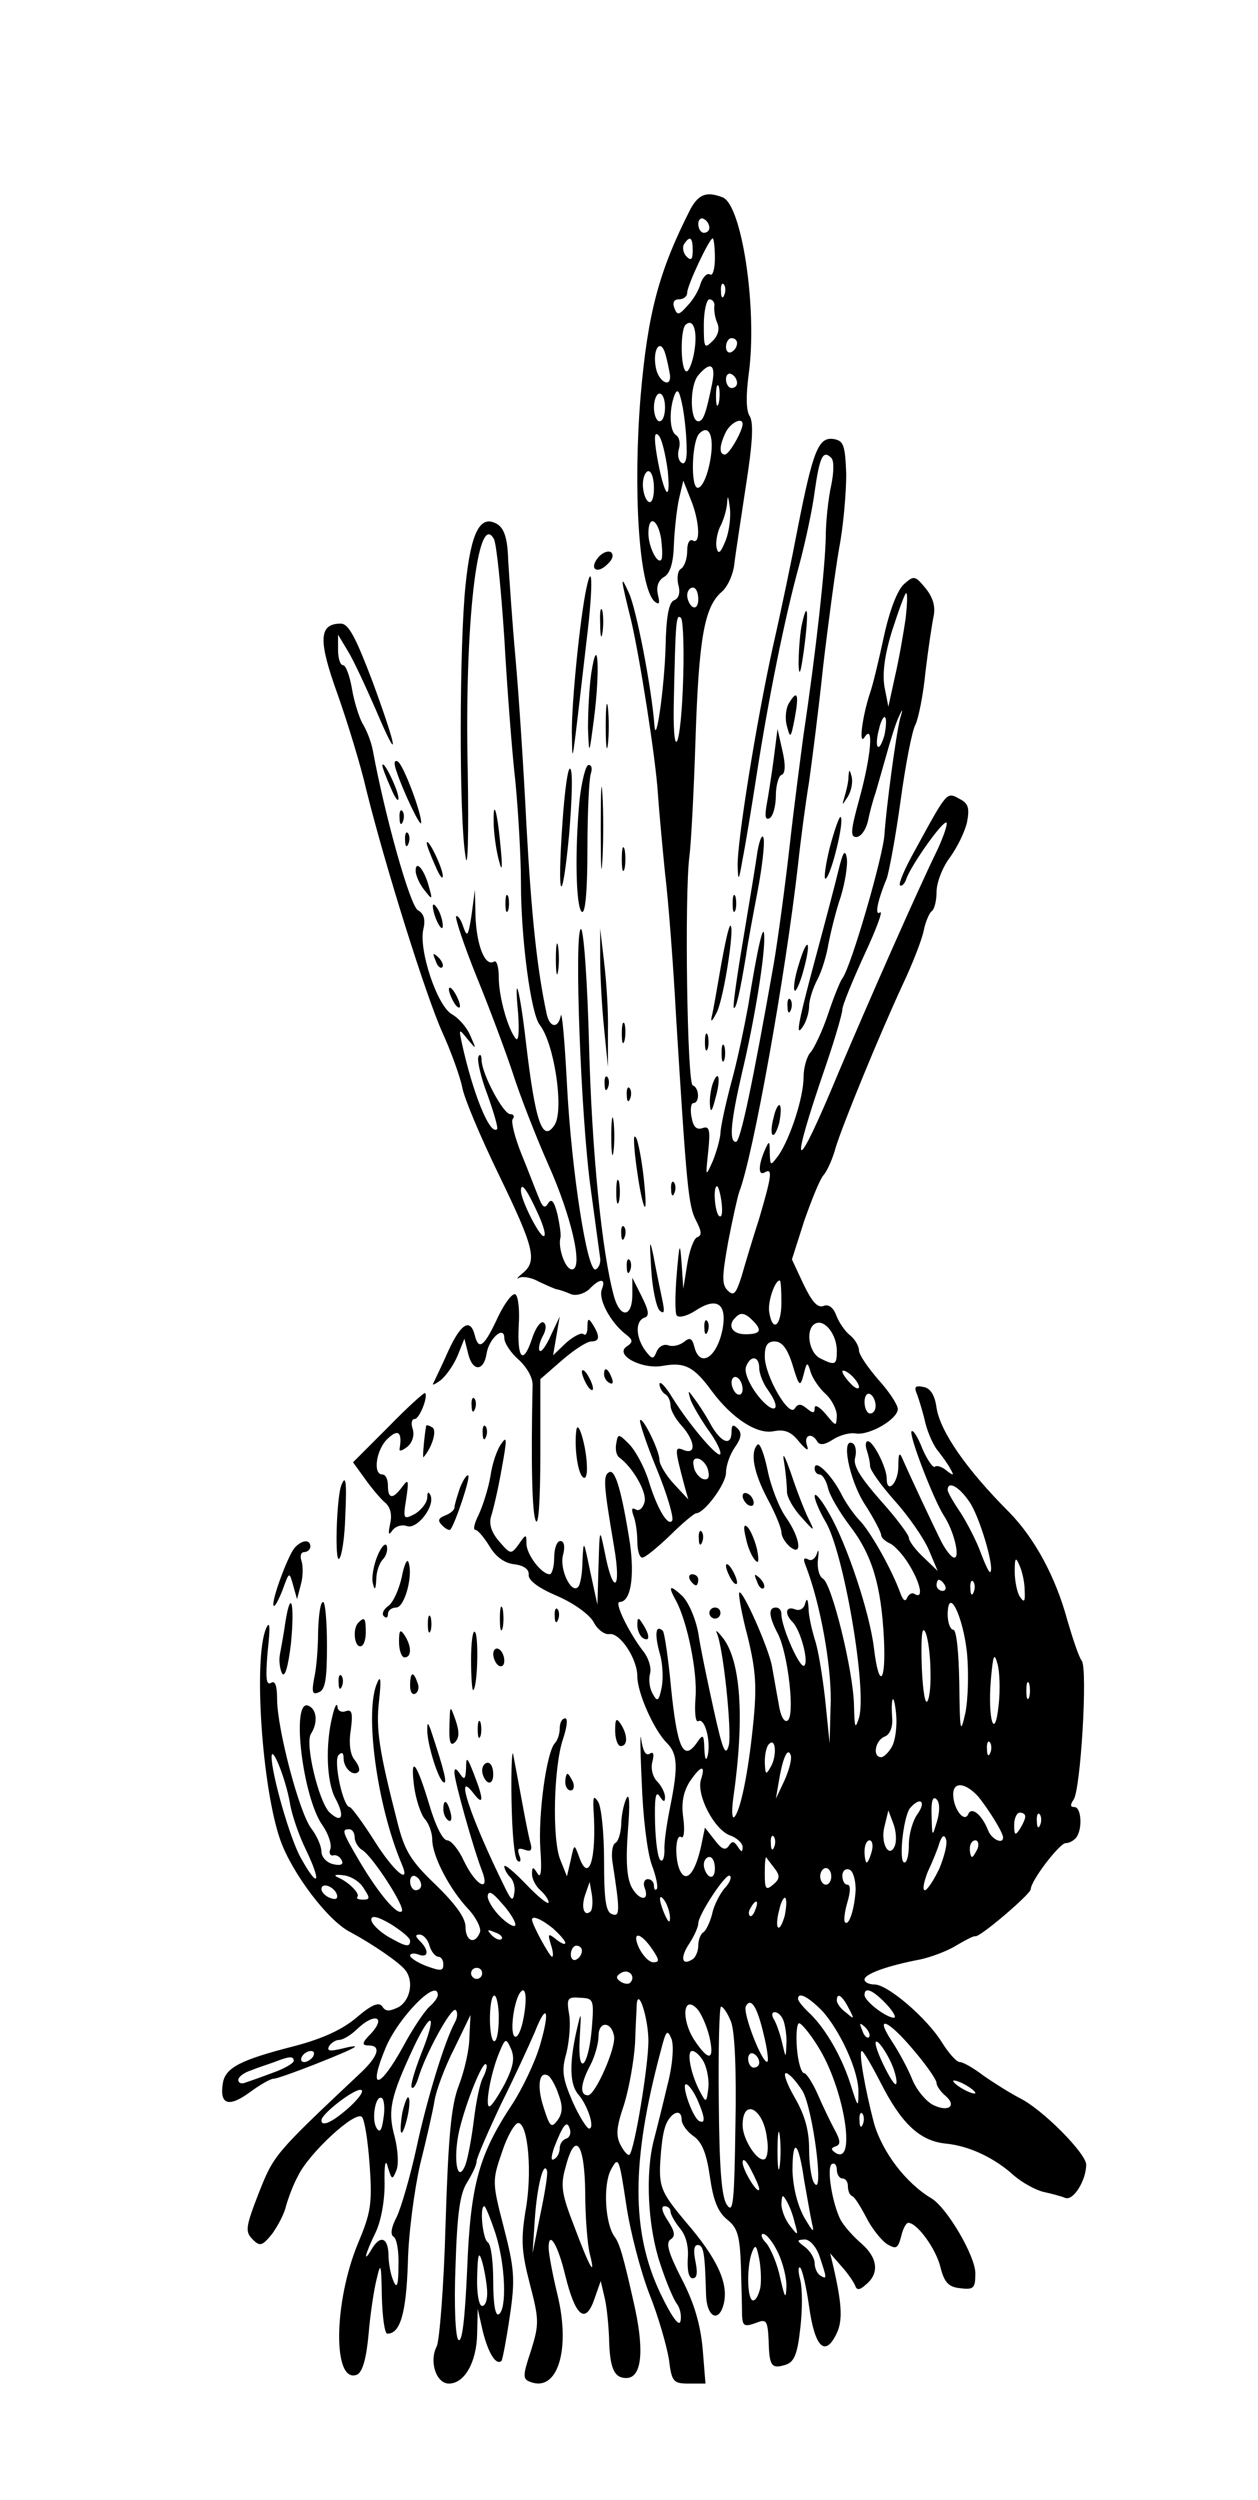
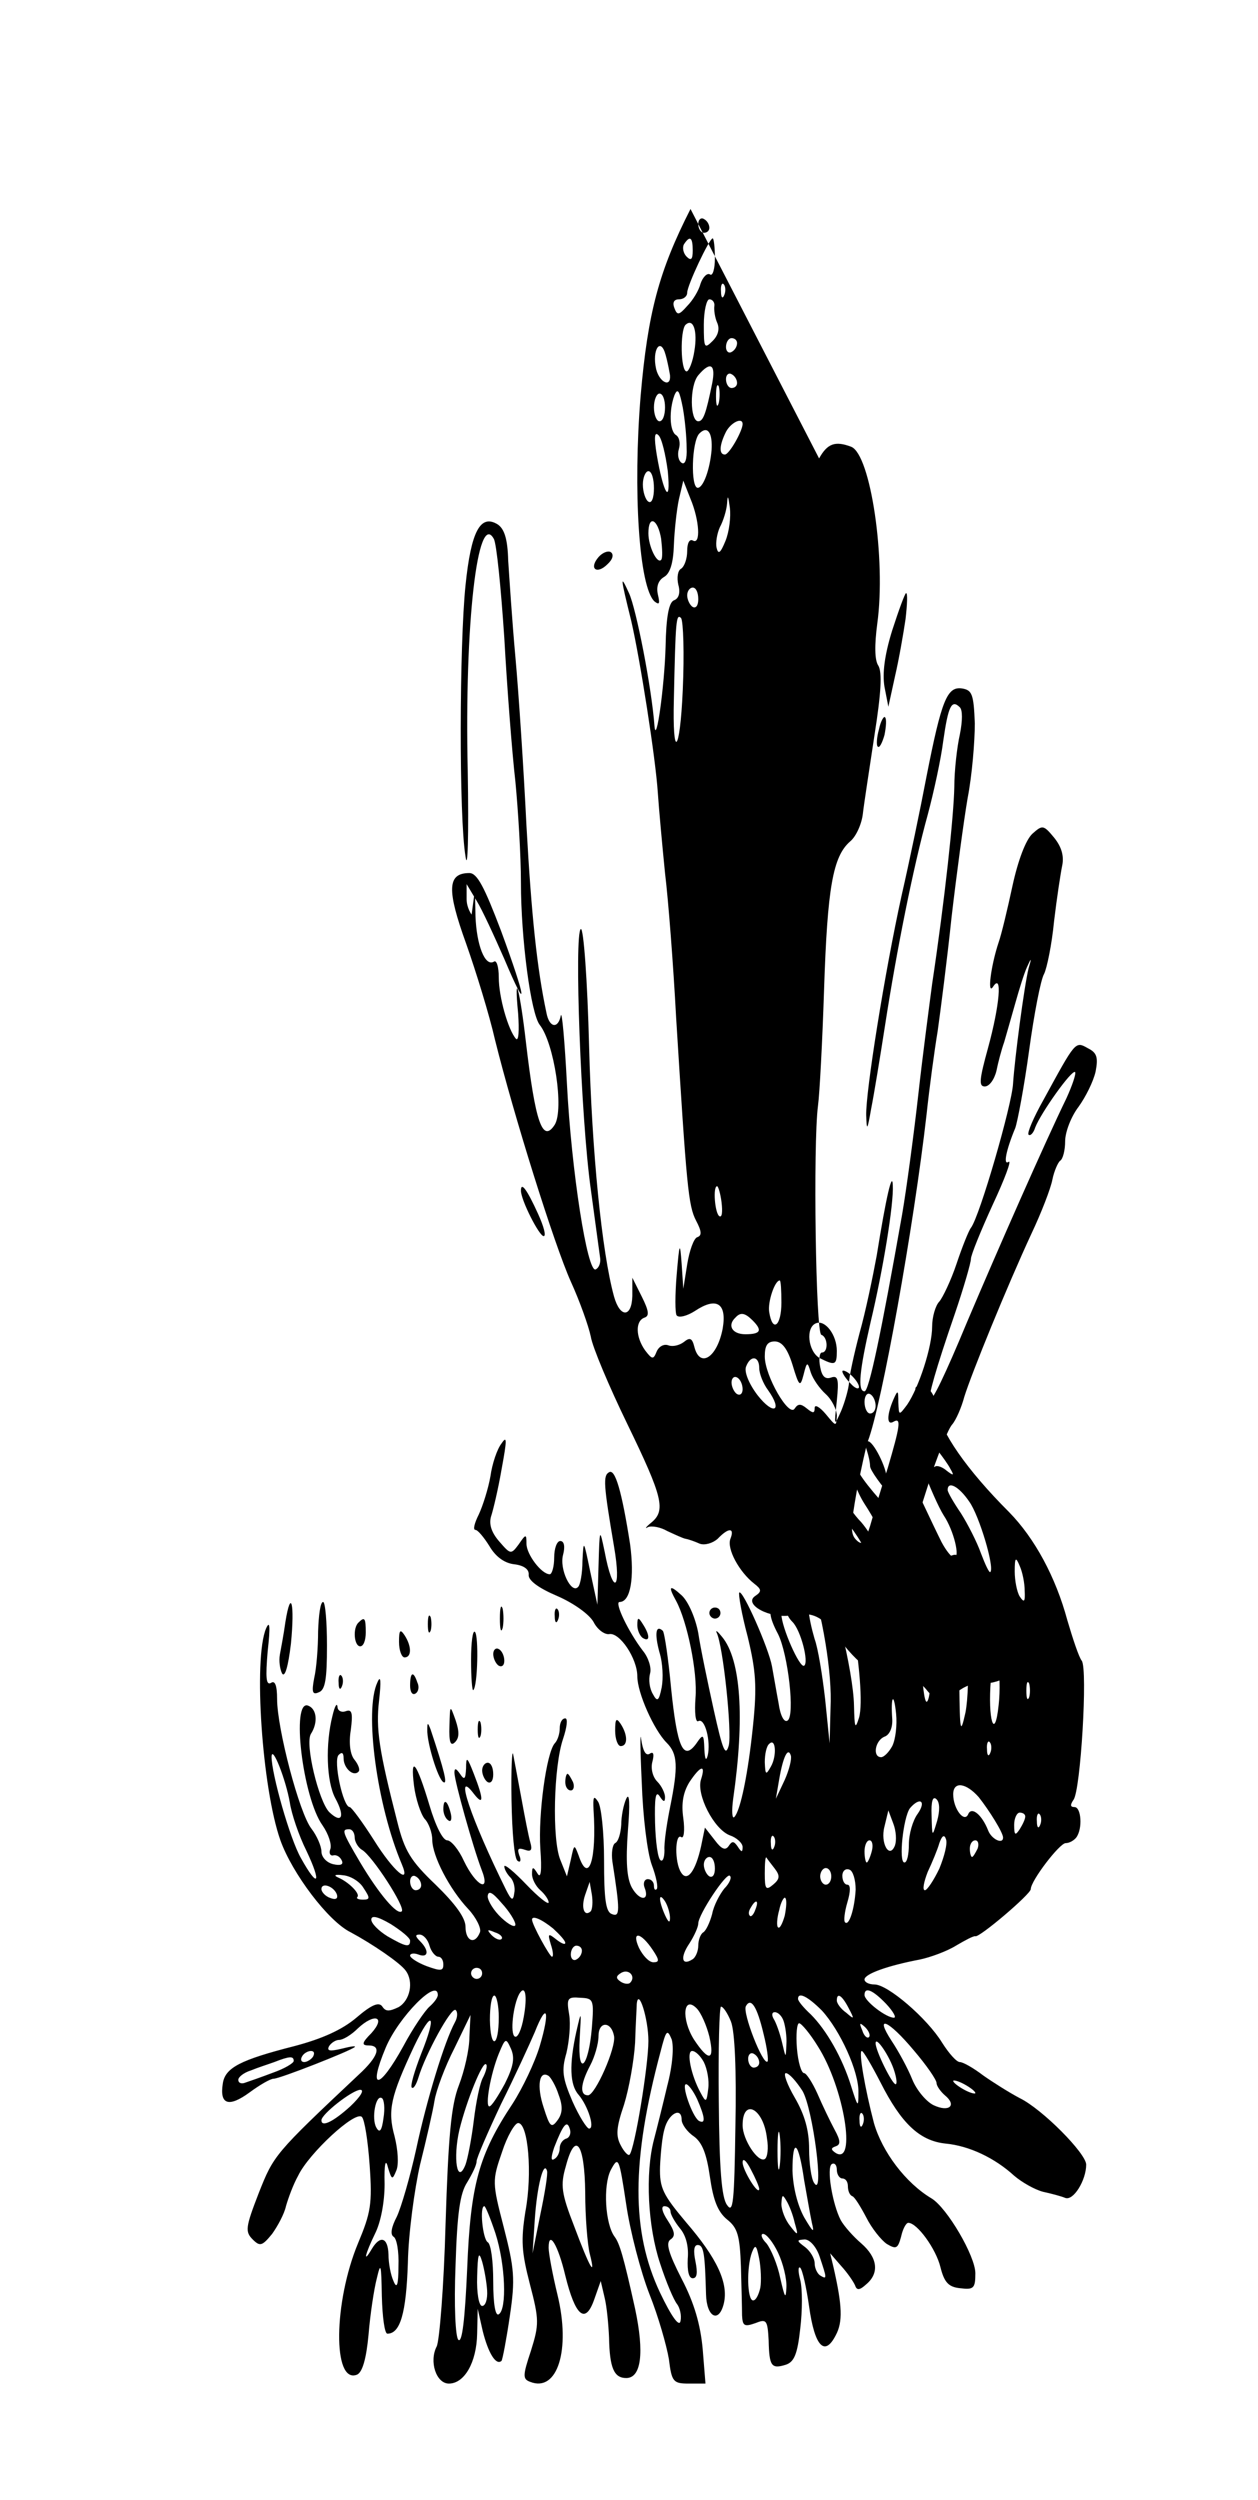
<svg xmlns="http://www.w3.org/2000/svg" width="302.667" height="601.333" version="1.0" viewBox="0 0 227 451">
-   <path d="M124.6 37.7c-5.7 11.2-7.7 18.7-9 33.7-1.4 17.1-.3 34.5 2.5 37.1.9.7 1 .4.6-1.3-.3-1.4.1-2.5 1.1-3.1 1.1-.6 1.7-2.5 1.8-5.8.1-2.6.5-6.3.9-8.2l.8-3.4 1.3 3.3c1.6 3.8 1.9 8.4.4 7.5-.6-.3-1 .5-1 1.9s-.5 2.8-1.1 3.2c-.6.3-.8 1.6-.5 2.9.4 1.4.1 2.5-.8 2.8-.9.4-1.4 2.9-1.5 8.4-.2 7.1-1.7 17.9-2 14.3-.5-6.9-3.3-21.2-4.6-24-1.6-3.5-1.6-3.1.4 5 1.6 6.9 4.4 24.8 4.8 31 .2 3 .8 9.5 1.3 14.5.6 4.9 1.5 16.6 2 26 1.9 30.6 2.2 34 3.6 36.7 1 1.9 1.1 2.7.2 3-.6.2-1.4 2.4-1.8 4.9l-.7 4.4-.3-4.5c-.3-4.1-.4-3.9-.9 2-.3 3.6-.3 6.9 0 7.3.4.5 1.9.1 3.3-.8 3.9-2.6 5.8-1.4 5 3.2-1 5.2-4.1 7.2-5.1 3.3-.4-1.6-.8-1.8-1.9-.9-.8.6-2 .9-2.8.6-.8-.3-1.7.2-2.1 1.1-.6 1.5-.8 1.5-2.1-.2-1.7-2.4-1.8-5.3-.1-5.9.9-.3.8-1.2-.5-3.8l-1.7-3.4v3.3c-.1 3.9-2.2 4-3.3.1-2.2-8-4-26.1-4.5-45.1-.3-12-1-21.5-1.5-21.2-1.2.8 0 34.1 1.8 46.9.8 6 1.6 11.7 1.7 12.5.1.8-.2 1.7-.8 2-1.5.8-4.4-17.8-5.2-33.5-.4-7.7-.9-13.2-1.1-12.3-.5 2.5-2.1 2.2-2.6-.5-1.7-8-2.7-17.5-3.6-33.7-.5-10.2-1.4-23.9-2-30.5-.6-6.6-1.1-14.4-1.3-17.4-.1-3.9-.7-5.7-1.9-6.5-3.1-1.9-4.8 1.2-5.8 11-1.1 10.6-1.2 41.8 0 48.9.4 2.9.6-3.6.4-15.5-.6-26.5 1.8-47 4.7-41.8.5.8 1.3 8.9 1.9 17.9.5 9 1.4 20.7 2 25.9.5 5.2 1 13.4 1 18.2 0 10.2 1.8 23.7 3.4 25.7 2.6 3.3 4.4 15.2 2.7 18-2.2 3.4-3.5-.4-5.2-14.9-1.1-9.6-2.2-13.4-1.4-5.1.2 3 .1 5-.4 4.5-1.4-1.6-3.1-7.5-3.1-11.1 0-1.9-.4-3.2-.9-2.8-1.6.9-3.1-3-3.3-8.2l-.1-4.8-.6 4.5c-.6 3.9-.8 4.2-1.5 2.2-.4-1.3-1-2.1-1.3-1.9-.2.3 1.4 5.2 3.7 10.9 2.3 5.6 5.2 13.4 6.5 17.3 1.2 3.8 4.1 11.3 6.4 16.5 4.3 9.6 6.4 19 4.3 19-1.2 0-2.5-3.8-2.1-5.6.2-.5-.1-2.4-.5-4.3-.6-2.4-1.1-3-1.7-2-.6 1-1 .7-1.7-1.1-.6-1.4-1.9-4.9-3.1-7.8-1.2-3-1.9-5.8-1.6-6.3.4-.5.2-.9-.4-.9-1.3 0-5.1-7.2-5.2-9.7 0-1-.3-1.3-.6-.6-.2.7.5 3.8 1.7 6.9 1.1 3.1 1.9 5.8 1.7 6.1-1.3 1.2-4.4-6.5-6.4-15.7-.5-2.4-.5-2.5 1.1-.5 1.6 1.9 1.6 1.9.5-.6-.6-1.5-2.1-3.2-3.3-3.9-2.7-1.4-6.1-11.7-5.2-15.4.4-1.7.1-2.8-1-3.4-1.4-.8-5.9-16.8-8.1-28.7-.3-1.7-1.2-3.9-1.9-5-.6-1.1-1.5-3.9-1.9-6.3-.4-2.3-1.1-4.2-1.6-4.2s-.9-1.2-.9-2.8v-2.7l1.8 3c1 1.6 3.2 6.4 5 10.5 4.4 10.4 4 7.4-.6-5.1-3-7.9-4.3-10.4-5.7-10.4-4 0-4.1 3-.6 12.7 1.8 5.1 4.2 12.9 5.2 17.3 3.4 13.7 10.7 37 13.7 43.7 1.6 3.5 3.2 8 3.6 9.9.3 1.9 3.3 9 6.6 15.8 6.4 13.2 7 15.6 4.3 17.8-1 .8-1.2 1.2-.6.8.7-.3 2.3 0 3.5.7 1.3.6 2.8 1.3 3.3 1.4.6.1 1.7.5 2.6.9.9.3 2.3-.1 3.2-.9 2-2.1 3.1-2 2.3 0-.7 1.8 1.6 6 4.3 8.1 1.3 1 1.4 1.4.2 2.2-2.3 1.5 2.7 4.2 6.5 3.5 3.9-.7 5.6.1 8.8 4.5 3.7 5 8.2 7.9 11.2 7.3 2-.4 3.2.1 4.6 1.9 1.4 1.6 1.8 1.8 1.4.6-.6-1.8.9-2.4 1.9-.6.5.7 1.4.5 2.8-.4 1.2-.8 3.1-1.3 4.1-1.1 2.5.4 7.6-2.6 7.6-4.4 0-.8-1.6-3.2-3.5-5.3-1.9-2.2-3.5-4.5-3.5-5.3 0-.7-.7-2-1.6-2.7-.9-.7-2-2.3-2.5-3.6-.5-1.4-1.4-2.1-2.3-1.7-1.1.4-2.1-.8-3.6-3.9l-2.1-4.5 2.2-6.9c1.3-3.7 2.8-7.5 3.5-8.3.7-.8 1.7-3.1 2.2-5 1.3-4.2 7.7-19.9 12.1-29.4 1.8-3.8 3.5-8.2 3.8-9.8.3-1.5 1-3.1 1.4-3.4.5-.3.9-1.9.9-3.5 0-1.7 1.1-4.5 2.4-6.2 1.3-1.8 2.7-4.6 3.1-6.4.5-2.6.2-3.4-1.4-4.2-2.3-1.3-2.2-1.3-8 9.3-1.8 3.2-3 6-2.7 6.3.3.3.9-.3 1.2-1.3 1-2.6 6.6-10.5 7.2-10 .2.3-.5 2.4-1.6 4.8-3.8 7.8-12.3 27.1-17.9 40.3-8 19.3-9.1 18.5-2.2-1.5 1.6-4.7 2.9-9.2 2.9-9.9 0-.7 1.8-5.1 3.9-9.7 2.2-4.7 3.5-8.2 2.9-7.8-1 .7-.5-2 1.2-6.1.4-1.1 1.6-7.4 2.5-14 .9-6.6 2.1-12.8 2.7-13.8.5-1 1.4-5.3 1.8-9.5.5-4.2 1.2-8.8 1.5-10.2.3-1.7-.2-3.3-1.5-4.9-1.9-2.3-2.1-2.3-3.9-.7-1.2 1.1-2.6 4.8-3.6 9.4-.9 4.2-2 8.8-2.5 10.2-1.4 4.2-2.1 9.7-1 8 1.7-2.6 1.2 3.3-.9 11-1.6 5.8-1.7 7-.6 7 .8 0 1.7-1.2 2.1-2.8.3-1.5.9-3.8 1.4-5.2.4-1.4 1.3-4.5 2-7s1.6-5.4 2.1-6.5c.8-1.8.9-1.8.3.2-.8 3.3-2.5 16.2-2.8 20.8-.2 3.8-6 23.9-7.6 26-.4.5-1.6 3.5-2.6 6.5s-2.5 6.1-3.1 6.8c-.7.7-1.3 2.8-1.3 4.5 0 3.7-2.4 11-4.5 14.1-1.5 2-1.5 2-1.6-.4 0-2.3-.1-2.3-.9-.5-1.2 2.8-1.2 4.7 0 4 1.5-.9 1.2.8-1 8.3-1.2 3.7-2.6 8.4-3.2 10.5-1 3.1-1.4 3.6-2.5 2.5s-1-2.6.1-8.8c.8-4.1 1.7-8.2 2-9 2.5-6.5 8.3-38.8 10.6-59 .5-4.7 1.4-11.4 2-15 .5-3.6 1.7-12.8 2.5-20.5.9-7.7 2.2-17.4 2.9-21.5.8-4.1 1.3-10.2 1.3-13.5-.2-5.3-.5-6-2.3-6.3-2.7-.4-3.7 2.1-6.4 15.8-1.1 5.8-3.1 15.4-4.5 21.5-3.1 14.1-6.5 35.5-6.4 39.7.1 2.9.2 2.8.9-1.2.5-2.5 1.6-9.2 2.5-15 2.1-13.6 5.1-28.6 7.7-38 1.1-4.1 2.4-10.1 2.8-13.3.9-6.3 1.5-7.6 3-6.1.5.5.5 2.4 0 4.9-.5 2.2-1 6.5-1 9.5-.1 5.2-1.7 20.2-4 35.5-.5 3.8-1.7 12.8-2.5 20-.8 7.1-2.1 16.8-2.9 21.5-3.8 21.5-6 32-6.8 32-1.3 0-.9-3.8 1.1-12.5 2.2-9.2 4.2-21.3 4-24.7-.1-2.6-1.2 2.1-2.9 12.7-.7 3.8-2 10.1-3.1 14-1 3.8-1.9 7.9-1.9 9-.1 1.1-.7 3.3-1.4 5-1.3 2.9-1.3 2.9-.8-1.8.4-3.9.2-4.6-1-4.2-1.1.4-1.7-.2-2-1.9-.3-1.4-.1-2.6.3-2.6 1.2 0 1.1-2.8-.1-3.2-1-.3-1.5-34.3-.6-41.3.3-2.2.8-11.7 1.1-21 .6-18.4 1.6-24 4.7-26.7 1.1-.9 2.1-3.2 2.3-5 .2-1.8 1.2-8.2 2.1-14.2 1.2-7.6 1.4-11.3.7-12.5-.7-1-.7-3.8-.2-7.6 1.6-11.6-1.2-30.5-4.7-31.9-2.9-1.1-4.3-.6-5.8 2.1zm3.4 3.4c0 .5-.4.9-1 .9-.5 0-1-.7-1-1.6 0-.8.5-1.2 1-.9.6.3 1 1 1 1.6zm-3 4.1c0 1.6-.3 1.9-1.1 1.1-.6-.6-.8-1.6-.5-2.2 1.1-1.7 1.6-1.3 1.6 1.1zm4 1.4c0 1.9-.4 3.3-.9 2.9-.5-.3-1.3.5-1.7 1.7-.3 1.2-1.4 3-2.4 4-1.5 1.7-1.8 1.7-2.3.4-.4-1-.1-1.6.8-1.6.8 0 1.5-.5 1.5-1.2 0-1.3 4-9.8 4.6-9.8.2 0 .4 1.6.4 3.6zm1.7 6.6c-.3.8-.6.5-.6-.6-.1-1.1.2-1.7.5-1.3.3.3.4 1.2.1 1.9zm-1.8 2c-.1.7.1 2.1.5 3 .5 1.1.2 2.3-.8 3.3-1.5 1.5-1.6 1.3-1.6-2.9 0-2.5.5-4.6 1-4.6.6 0 1 .6.9 1.2zm-3.6 8.1c-.3 2-1 3.7-1.4 3.7-1.1 0-1.2-7.4-.2-8.4 1.4-1.3 2.2 1.1 1.6 4.7zm7.7-1.4c0 .6-.4 1.3-1 1.6-.5.3-1-.1-1-.9 0-.9.5-1.6 1-1.6.6 0 1 .4 1 .9zm-12.1 5.8c.2 2.3-1.9 1.3-2.5-1.1-.8-3.5.8-5.9 1.7-2.6.4 1.4.7 3.1.8 3.7zm7.6 1.5c-1.1 5.4-1.6 6.8-2.5 6.8-1.5 0-1.6-6.4 0-8.3 2.2-2.6 3.2-2 2.5 1.5zm4.5-.1c0 .5-.4.9-1 .9-.5 0-1-.7-1-1.6 0-.8.5-1.2 1-.9.6.3 1 1 1 1.6zm-3.3 3.6c-.3 1-.5.4-.5-1.2 0-1.7.2-2.4.5-1.8.2.7.2 2.1 0 3zm-5.8 8.1c.1 2.1-.3 3.1-.9 2.7-.6-.4-.8-1.5-.5-2.5.3-1 .1-2.1-.5-2.5-1.2-.7-1.3-4.5-.3-7.2.6-1.4.9-.8 1.5 2.2.4 2.2.7 5.5.7 7.3zm-3.9-7.3c0 1.4-.4 2.5-1 2.5-.5 0-1-1.1-1-2.5s.5-2.5 1-2.5c.6 0 1 1.1 1 2.5zm14 3c0 1.2-2.4 5.5-3.2 5.5-1.1 0-1-1.7.2-4.1.9-1.7 3-2.7 3-1.4zm-5.6 4.7c-.3 3.5-1.5 6.8-2.5 6.8-1.3 0-1.1-8.4.3-9.8 1.5-1.5 2.4-.1 2.2 3zm-7.9 3.8c.6 6.4-.8 4.1-2-3-.5-3.1-.4-4.2.3-3.5.6.5 1.3 3.5 1.7 6.5zm-2.5 3.1c0 1.7-.4 2.8-1 2.4-.5-.3-1-1.7-1-3.1 0-1.3.5-2.4 1-2.4.6 0 1 1.4 1 3.1zm12.9 9.5c-.9 2.2-1.3 2.5-1.6 1.2-.2-.9.1-2.6.6-3.7.6-1.1 1.2-3 1.3-4.3.1-1.6.2-1.4.5.8.2 1.6-.1 4.3-.8 6zm-11.6-.4c.2 1.8.3 3.5 0 3.8-.7.8-2.3-2.4-2.3-4.8 0-3.4 1.7-2.6 2.3 1zm6.7 10.9c0 1.1-.4 1.7-1 1.4-.5-.3-1-1.3-1-2.1s.5-1.4 1-1.4c.6 0 1 .9 1 2.1zm37.4 3.6c-.4 2.7-1.2 7.3-1.9 10.3l-1.2 5.5-.7-3.6c-.4-2.4 0-5.7 1.4-10.2 1.2-3.7 2.3-6.7 2.5-6.7.3 0 .2 2.1-.1 4.7zm-40.2 12.8c-.5 11.5-1.9 12.8-1.6 1.5.3-14 .4-15.4 1.3-14.5.4.6.6 6.4.3 13zm36.4 8.1c-.4 1.4-.9 2.4-1.2 2.1-.3-.2-.2-1.7.2-3.1.3-1.5.9-2.5 1.1-2.2.3.3.2 1.7-.1 3.2zM97.1 219c1 2.2 1.5 4 1 4-.8 0-4.1-6.5-4.1-8.2 0-1.7 1.1-.2 3.1 4.2zm33.1-2.1c.2 1.7.1 2.8-.4 2.5-.8-.5-1.2-5.4-.4-5.4.2 0 .6 1.3.8 2.9zM141 235c0 4.2-1.6 5.5-2.2 1.7-.3-1.8 1-5.7 1.9-5.7.2 0 .3 1.8.3 4zm-5.2 3.2c1.8 1.8 1.5 2.5-1.3 2.5-2.4 0-3.3-1.6-1.8-3 .9-1 1.7-.9 3.1.5zm15.2 5.5c0 2.6-.3 2.7-3.1 1.3-2.1-1.2-2.6-5.6-.6-6.3 1.6-.6 3.7 2.1 3.7 5zm-8 2.5c1.2 4 1.4 4.1 2 1.8.6-2.4.7-2.4 1.3-.4.4 1.2 1.6 2.9 2.7 3.9s2 2.8 2 3.9c-.1 2-.1 2-2-.3-1.1-1.3-2-1.8-2-1.1 0 1-.3 1-1.4.1-1.1-.9-1.6-.9-2.2 0-1 1.7-5.4-5.9-5.4-9.4 0-2 .5-2.7 1.8-2.7s2.3 1.3 3.2 4.2zm-6 .6c0 1 .7 2.8 1.6 4 2.7 3.8 1 4.6-1.9.9-1.6-2.1-2.4-4.2-2.1-5.1.8-2.2 2.4-2 2.4.2zm18 3.4c0 .5-.7.3-1.5-.6-.8-.8-1.5-1.8-1.5-2.2 0-.3.7-.1 1.5.6s1.5 1.7 1.5 2.2zm-21 .4c0 .8-.4 1.2-1 .9-.5-.3-1-1.3-1-2.1s.5-1.2 1-.9c.6.3 1 1.3 1 2.1zm24 3c0 .8-.4 1.4-1 1.4-.5 0-1-.9-1-2.1 0-1.1.5-1.7 1-1.4.6.3 1 1.3 1 2.1z" />
+   <path d="M124.6 37.7c-5.7 11.2-7.7 18.7-9 33.7-1.4 17.1-.3 34.5 2.5 37.1.9.7 1 .4.6-1.3-.3-1.4.1-2.5 1.1-3.1 1.1-.6 1.7-2.5 1.8-5.8.1-2.6.5-6.3.9-8.2l.8-3.4 1.3 3.3c1.6 3.8 1.9 8.4.4 7.5-.6-.3-1 .5-1 1.9s-.5 2.8-1.1 3.2c-.6.3-.8 1.6-.5 2.9.4 1.4.1 2.5-.8 2.8-.9.4-1.4 2.9-1.5 8.4-.2 7.1-1.7 17.9-2 14.3-.5-6.9-3.3-21.2-4.6-24-1.6-3.5-1.6-3.1.4 5 1.6 6.9 4.4 24.8 4.8 31 .2 3 .8 9.5 1.3 14.5.6 4.9 1.5 16.6 2 26 1.9 30.6 2.2 34 3.6 36.7 1 1.9 1.1 2.7.2 3-.6.2-1.4 2.4-1.8 4.9l-.7 4.4-.3-4.5c-.3-4.1-.4-3.9-.9 2-.3 3.6-.3 6.9 0 7.3.4.5 1.9.1 3.3-.8 3.9-2.6 5.8-1.4 5 3.2-1 5.2-4.1 7.2-5.1 3.3-.4-1.6-.8-1.8-1.9-.9-.8.6-2 .9-2.8.6-.8-.3-1.7.2-2.1 1.1-.6 1.5-.8 1.5-2.1-.2-1.7-2.4-1.8-5.3-.1-5.9.9-.3.8-1.2-.5-3.8l-1.7-3.4v3.3c-.1 3.9-2.2 4-3.3.1-2.2-8-4-26.1-4.5-45.1-.3-12-1-21.5-1.5-21.2-1.2.8 0 34.1 1.8 46.9.8 6 1.6 11.7 1.7 12.5.1.8-.2 1.7-.8 2-1.5.8-4.4-17.8-5.2-33.5-.4-7.7-.9-13.2-1.1-12.3-.5 2.5-2.1 2.2-2.6-.5-1.7-8-2.7-17.5-3.6-33.7-.5-10.2-1.4-23.9-2-30.5-.6-6.6-1.1-14.4-1.3-17.4-.1-3.9-.7-5.7-1.9-6.5-3.1-1.9-4.8 1.2-5.8 11-1.1 10.6-1.2 41.8 0 48.9.4 2.9.6-3.6.4-15.5-.6-26.5 1.8-47 4.7-41.8.5.8 1.3 8.9 1.9 17.9.5 9 1.4 20.7 2 25.9.5 5.2 1 13.4 1 18.2 0 10.2 1.8 23.7 3.4 25.7 2.6 3.3 4.4 15.2 2.7 18-2.2 3.4-3.5-.4-5.2-14.9-1.1-9.6-2.2-13.4-1.4-5.1.2 3 .1 5-.4 4.5-1.4-1.6-3.1-7.5-3.1-11.1 0-1.9-.4-3.2-.9-2.8-1.6.9-3.1-3-3.3-8.2l-.1-4.8-.6 4.5s-.9-1.2-.9-2.8v-2.7l1.8 3c1 1.6 3.2 6.4 5 10.5 4.4 10.4 4 7.4-.6-5.1-3-7.9-4.3-10.4-5.7-10.4-4 0-4.1 3-.6 12.7 1.8 5.1 4.2 12.9 5.2 17.3 3.4 13.7 10.7 37 13.7 43.7 1.6 3.5 3.2 8 3.6 9.9.3 1.9 3.3 9 6.6 15.8 6.4 13.2 7 15.6 4.3 17.8-1 .8-1.2 1.2-.6.8.7-.3 2.3 0 3.5.7 1.3.6 2.8 1.3 3.3 1.4.6.1 1.7.5 2.6.9.9.3 2.3-.1 3.2-.9 2-2.1 3.1-2 2.3 0-.7 1.8 1.6 6 4.3 8.1 1.3 1 1.4 1.4.2 2.2-2.3 1.5 2.7 4.2 6.5 3.5 3.9-.7 5.6.1 8.8 4.5 3.7 5 8.2 7.9 11.2 7.3 2-.4 3.2.1 4.6 1.9 1.4 1.6 1.8 1.8 1.4.6-.6-1.8.9-2.4 1.9-.6.5.7 1.4.5 2.8-.4 1.2-.8 3.1-1.3 4.1-1.1 2.5.4 7.6-2.6 7.6-4.4 0-.8-1.6-3.2-3.5-5.3-1.9-2.2-3.5-4.5-3.5-5.3 0-.7-.7-2-1.6-2.7-.9-.7-2-2.3-2.5-3.6-.5-1.4-1.4-2.1-2.3-1.7-1.1.4-2.1-.8-3.6-3.9l-2.1-4.5 2.2-6.9c1.3-3.7 2.8-7.5 3.5-8.3.7-.8 1.7-3.1 2.2-5 1.3-4.2 7.7-19.9 12.1-29.4 1.8-3.8 3.5-8.2 3.8-9.8.3-1.5 1-3.1 1.4-3.4.5-.3.9-1.9.9-3.5 0-1.7 1.1-4.5 2.4-6.2 1.3-1.8 2.7-4.6 3.1-6.4.5-2.6.2-3.4-1.4-4.2-2.3-1.3-2.2-1.3-8 9.3-1.8 3.2-3 6-2.7 6.3.3.3.9-.3 1.2-1.3 1-2.6 6.6-10.5 7.2-10 .2.3-.5 2.4-1.6 4.8-3.8 7.8-12.3 27.1-17.9 40.3-8 19.3-9.1 18.5-2.2-1.5 1.6-4.7 2.9-9.2 2.9-9.9 0-.7 1.8-5.1 3.9-9.7 2.2-4.7 3.5-8.2 2.9-7.8-1 .7-.5-2 1.2-6.1.4-1.1 1.6-7.4 2.5-14 .9-6.6 2.1-12.8 2.7-13.8.5-1 1.4-5.3 1.8-9.5.5-4.2 1.2-8.8 1.5-10.2.3-1.7-.2-3.3-1.5-4.9-1.9-2.3-2.1-2.3-3.9-.7-1.2 1.1-2.6 4.8-3.6 9.4-.9 4.2-2 8.8-2.5 10.2-1.4 4.2-2.1 9.7-1 8 1.7-2.6 1.2 3.3-.9 11-1.6 5.8-1.7 7-.6 7 .8 0 1.7-1.2 2.1-2.8.3-1.5.9-3.8 1.4-5.2.4-1.4 1.3-4.5 2-7s1.6-5.4 2.1-6.5c.8-1.8.9-1.8.3.2-.8 3.3-2.5 16.2-2.8 20.8-.2 3.8-6 23.9-7.6 26-.4.5-1.6 3.5-2.6 6.5s-2.5 6.1-3.1 6.8c-.7.7-1.3 2.8-1.3 4.5 0 3.7-2.4 11-4.5 14.1-1.5 2-1.5 2-1.6-.4 0-2.3-.1-2.3-.9-.5-1.2 2.8-1.2 4.7 0 4 1.5-.9 1.2.8-1 8.3-1.2 3.7-2.6 8.4-3.2 10.5-1 3.1-1.4 3.6-2.5 2.5s-1-2.6.1-8.8c.8-4.1 1.7-8.2 2-9 2.5-6.5 8.3-38.8 10.6-59 .5-4.7 1.4-11.4 2-15 .5-3.6 1.7-12.8 2.5-20.5.9-7.7 2.2-17.4 2.9-21.5.8-4.1 1.3-10.2 1.3-13.5-.2-5.3-.5-6-2.3-6.3-2.7-.4-3.7 2.1-6.4 15.8-1.1 5.8-3.1 15.4-4.5 21.5-3.1 14.1-6.5 35.5-6.4 39.7.1 2.9.2 2.8.9-1.2.5-2.5 1.6-9.2 2.5-15 2.1-13.6 5.1-28.6 7.7-38 1.1-4.1 2.4-10.1 2.8-13.3.9-6.3 1.5-7.6 3-6.1.5.5.5 2.4 0 4.9-.5 2.2-1 6.5-1 9.5-.1 5.2-1.7 20.2-4 35.5-.5 3.8-1.7 12.8-2.5 20-.8 7.1-2.1 16.8-2.9 21.5-3.8 21.5-6 32-6.8 32-1.3 0-.9-3.8 1.1-12.5 2.2-9.2 4.2-21.3 4-24.7-.1-2.6-1.2 2.1-2.9 12.7-.7 3.8-2 10.1-3.1 14-1 3.8-1.9 7.9-1.9 9-.1 1.1-.7 3.3-1.4 5-1.3 2.9-1.3 2.9-.8-1.8.4-3.9.2-4.6-1-4.2-1.1.4-1.7-.2-2-1.9-.3-1.4-.1-2.6.3-2.6 1.2 0 1.1-2.8-.1-3.2-1-.3-1.5-34.3-.6-41.3.3-2.2.8-11.7 1.1-21 .6-18.4 1.6-24 4.7-26.7 1.1-.9 2.1-3.2 2.3-5 .2-1.8 1.2-8.2 2.1-14.2 1.2-7.6 1.4-11.3.7-12.5-.7-1-.7-3.8-.2-7.6 1.6-11.6-1.2-30.5-4.7-31.9-2.9-1.1-4.3-.6-5.8 2.1zm3.4 3.4c0 .5-.4.9-1 .9-.5 0-1-.7-1-1.6 0-.8.5-1.2 1-.9.6.3 1 1 1 1.6zm-3 4.1c0 1.6-.3 1.9-1.1 1.1-.6-.6-.8-1.6-.5-2.2 1.1-1.7 1.6-1.3 1.6 1.1zm4 1.4c0 1.9-.4 3.3-.9 2.9-.5-.3-1.3.5-1.7 1.7-.3 1.2-1.4 3-2.4 4-1.5 1.7-1.8 1.7-2.3.4-.4-1-.1-1.6.8-1.6.8 0 1.5-.5 1.5-1.2 0-1.3 4-9.8 4.6-9.8.2 0 .4 1.6.4 3.6zm1.7 6.6c-.3.8-.6.5-.6-.6-.1-1.1.2-1.7.5-1.3.3.3.4 1.2.1 1.9zm-1.8 2c-.1.7.1 2.1.5 3 .5 1.1.2 2.3-.8 3.3-1.5 1.5-1.6 1.3-1.6-2.9 0-2.5.5-4.6 1-4.6.6 0 1 .6.9 1.2zm-3.6 8.1c-.3 2-1 3.7-1.4 3.7-1.1 0-1.2-7.4-.2-8.4 1.4-1.3 2.2 1.1 1.6 4.7zm7.7-1.4c0 .6-.4 1.3-1 1.6-.5.3-1-.1-1-.9 0-.9.5-1.6 1-1.6.6 0 1 .4 1 .9zm-12.1 5.8c.2 2.3-1.9 1.3-2.5-1.1-.8-3.5.8-5.9 1.7-2.6.4 1.4.7 3.1.8 3.7zm7.6 1.5c-1.1 5.4-1.6 6.8-2.5 6.8-1.5 0-1.6-6.4 0-8.3 2.2-2.6 3.2-2 2.5 1.5zm4.5-.1c0 .5-.4.9-1 .9-.5 0-1-.7-1-1.6 0-.8.5-1.2 1-.9.6.3 1 1 1 1.6zm-3.3 3.6c-.3 1-.5.4-.5-1.2 0-1.7.2-2.4.5-1.8.2.7.2 2.1 0 3zm-5.8 8.1c.1 2.1-.3 3.1-.9 2.7-.6-.4-.8-1.5-.5-2.5.3-1 .1-2.1-.5-2.5-1.2-.7-1.3-4.5-.3-7.2.6-1.4.9-.8 1.5 2.2.4 2.2.7 5.5.7 7.3zm-3.9-7.3c0 1.4-.4 2.5-1 2.5-.5 0-1-1.1-1-2.5s.5-2.5 1-2.5c.6 0 1 1.1 1 2.5zm14 3c0 1.2-2.4 5.5-3.2 5.5-1.1 0-1-1.7.2-4.1.9-1.7 3-2.7 3-1.4zm-5.6 4.7c-.3 3.5-1.5 6.8-2.5 6.8-1.3 0-1.1-8.4.3-9.8 1.5-1.5 2.4-.1 2.2 3zm-7.9 3.8c.6 6.4-.8 4.1-2-3-.5-3.1-.4-4.2.3-3.5.6.5 1.3 3.5 1.7 6.5zm-2.5 3.1c0 1.7-.4 2.8-1 2.4-.5-.3-1-1.7-1-3.1 0-1.3.5-2.4 1-2.4.6 0 1 1.4 1 3.1zm12.9 9.5c-.9 2.2-1.3 2.5-1.6 1.2-.2-.9.1-2.6.6-3.7.6-1.1 1.2-3 1.3-4.3.1-1.6.2-1.4.5.8.2 1.6-.1 4.3-.8 6zm-11.6-.4c.2 1.8.3 3.5 0 3.8-.7.8-2.3-2.4-2.3-4.8 0-3.4 1.7-2.6 2.3 1zm6.7 10.9c0 1.1-.4 1.7-1 1.4-.5-.3-1-1.3-1-2.1s.5-1.4 1-1.4c.6 0 1 .9 1 2.1zm37.4 3.6c-.4 2.7-1.2 7.3-1.9 10.3l-1.2 5.5-.7-3.6c-.4-2.4 0-5.7 1.4-10.2 1.2-3.7 2.3-6.7 2.5-6.7.3 0 .2 2.1-.1 4.7zm-40.2 12.8c-.5 11.5-1.9 12.8-1.6 1.5.3-14 .4-15.4 1.3-14.5.4.6.6 6.4.3 13zm36.4 8.1c-.4 1.4-.9 2.4-1.2 2.1-.3-.2-.2-1.7.2-3.1.3-1.5.9-2.5 1.1-2.2.3.3.2 1.7-.1 3.2zM97.1 219c1 2.2 1.5 4 1 4-.8 0-4.1-6.5-4.1-8.2 0-1.7 1.1-.2 3.1 4.2zm33.1-2.1c.2 1.7.1 2.8-.4 2.5-.8-.5-1.2-5.4-.4-5.4.2 0 .6 1.3.8 2.9zM141 235c0 4.2-1.6 5.5-2.2 1.7-.3-1.8 1-5.7 1.9-5.7.2 0 .3 1.8.3 4zm-5.2 3.2c1.8 1.8 1.5 2.5-1.3 2.5-2.4 0-3.3-1.6-1.8-3 .9-1 1.7-.9 3.1.5zm15.2 5.5c0 2.6-.3 2.7-3.1 1.3-2.1-1.2-2.6-5.6-.6-6.3 1.6-.6 3.7 2.1 3.7 5zm-8 2.5c1.2 4 1.4 4.1 2 1.8.6-2.4.7-2.4 1.3-.4.4 1.2 1.6 2.9 2.7 3.9s2 2.8 2 3.9c-.1 2-.1 2-2-.3-1.1-1.3-2-1.8-2-1.1 0 1-.3 1-1.4.1-1.1-.9-1.6-.9-2.2 0-1 1.7-5.4-5.9-5.4-9.4 0-2 .5-2.7 1.8-2.7s2.3 1.3 3.2 4.2zm-6 .6c0 1 .7 2.8 1.6 4 2.7 3.8 1 4.6-1.9.9-1.6-2.1-2.4-4.2-2.1-5.1.8-2.2 2.4-2 2.4.2zm18 3.4c0 .5-.7.3-1.5-.6-.8-.8-1.5-1.8-1.5-2.2 0-.3.7-.1 1.5.6s1.5 1.7 1.5 2.2zm-21 .4c0 .8-.4 1.2-1 .9-.5-.3-1-1.3-1-2.1s.5-1.2 1-.9c.6.3 1 1.3 1 2.1zm24 3c0 .8-.4 1.4-1 1.4-.5 0-1-.9-1-2.1 0-1.1.5-1.7 1-1.4.6.3 1 1.3 1 2.1z" />
  <path d="M108 100.5c-1.8 2.1-.3 3.2 1.6 1.3 1-.9 1.2-1.8.6-2.2-.5-.3-1.5.1-2.2.9z" />
-   <path d="M105.6 107.2c-1.2 6.6-2.6 21.4-2.4 25.8.1 5-.1 6.2 2.7-17.9 1.2-9.9 1-14.8-.3-7.9zm2.7 5.3c0 2.2.2 3 .4 1.7.2-1.2.2-3 0-4-.3-.9-.5.1-.4 2.3zm36.3.6c-.3 1.7-.5 4.8-.5 6.8.1 2.4.4 1.5 1-2.9.9-6.8.6-9.2-.5-3.9zm-37.9 8.3c-.4 2.7-.6 7.2-.6 10 .2 5 .2 5 1.1-1.9 1.1-8.6.7-15.7-.5-8.1zm2.6 9.6c0 3.6.2 5 .4 3.2.2-1.7.2-4.7 0-6.5-.2-1.7-.4-.3-.4 3.3zm33.1-4.2c-.6.9-.8 2.8-.4 4.2.6 2.3.7 2.2 1.4-1.4.8-4.3.5-5.3-1-2.8zm-2.8 10.2c-.4 3-1 6.8-1.3 8.4-.3 1.9-.2 2.6.6 2.2.6-.4 1.1-2.2 1.1-4.1 0-1.8.5-3.5 1-3.7.7-.2.8-1.7.2-4.3l-.9-4-.7 5.5zm-68.1 2c1.2 3.7 4.5 10.6 4.5 9.4 0-1.9-3.2-10.4-4.2-11-.6-.4-.8.2-.3 1.6zm-2.5-.9c0 .4.7 2.2 1.5 4 .8 1.9 1.4 2.7 1.4 1.9 0-1.4-2.8-7.2-2.9-5.9zm32.5 10.2c-1 14.2-.1 15.9 1.2 2.2.5-6.1.7-11.4.2-11.8-.4-.5-1 3.8-1.4 9.6zm3.1-4.2c-.9 9.2-.7 19.7.4 20.4.6.4 1-3.6 1-11.4 0-6.5.3-12.6.6-13.5.3-.9.2-1.6-.4-1.6-.5 0-1.2 2.8-1.6 6.1zm3.8 5.4c0 6.6.1 9.2.3 5.7.2-3.4.2-8.8 0-12-.2-3.1-.3-.3-.3 6.3zm44.7-9.3c0 .9-.4 2.5-.7 3.5-.5 1.7-.5 1.7.6 0 .6-1 .9-2.5.7-3.5-.4-1.5-.5-1.5-.6 0zm-81 7.4c0 1.1.3 1.4.6.6.3-.7.2-1.6-.1-1.9-.3-.4-.6.2-.5 1.3zm17 1.5c.1 1.9.5 4.7 1 6.4.5 2 .6.9.2-3-.6-6.6-1.4-8.8-1.2-3.4zm60.6 3.9c-.8 3.3-1.1 5.8-.7 5.5 1-.6 3.4-10.4 2.7-11.1-.2-.3-1.1 2.2-2 5.6zm-76.6-1.4c0 1.1.3 1.4.6.6.3-.7.2-1.6-.1-1.9-.3-.4-.6.2-.5 1.3zm63.6 1.9c-.3 2.2-1.5 9.4-2.6 16-1.1 6.5-1.9 12.1-1.7 12.3.4.4 1.1-2.7 2.2-9.3.3-2.2 1.3-7.5 2.1-11.7.8-4.2 1.3-8.5 1.1-9.5-.2-1-.7 0-1.1 2.2zM77 152.1c0 .4.7 2.2 1.5 4 .8 1.9 1.4 2.7 1.4 1.9 0-1.4-2.8-7.2-2.9-5.9zm35.2 2.9c0 1.9.2 2.7.5 1.7.2-.9.2-2.5 0-3.5-.3-.9-.5-.1-.5 1.8zm39.1 2c-.6 2.5-2.5 9.7-4.2 16-3.3 12.3-3.6 14.4-2.1 12 .5-.8 1-2.4 1-3.5s.7-3.3 1.5-4.8 1.7-4.5 2-6.5c.4-2 1.3-5.8 2.2-8.4.8-2.6 1.3-5.8 1.1-7-.3-1.7-.7-1.1-1.5 2.2zm-76.3.1c0 .8.7 2.4 1.6 3.5 1.4 1.8 1.5 1.8.8-.6-.8-3.1-2.4-5-2.4-2.9zm16.2 5.9c0 1.4.2 1.9.5 1.2.2-.6.2-1.8 0-2.5-.3-.6-.5-.1-.5 1.3zm41 0c0 1.4.2 1.9.5 1.2.2-.6.2-1.8 0-2.5-.3-.6-.5-.1-.5 1.3zm-54.1.5c.1 1.9 1.8 5.1 1.8 3.5 0-.8-.4-2.2-.9-3-.5-.8-.9-1.1-.9-.5zm52 10.7c-.7 4-1.4 8.2-1.7 9.3-.2 1.1.2.6 1-1 1.3-2.9 3.2-15.5 2.4-15.5-.3 0-1 3.3-1.7 7.2zm-21.8-1.2c0 3 .3 8.6.7 12.5l.7 7V186c.1-3.6-.3-9.2-.7-12.5l-.7-6v5.5zm-8 0c0 2.5.2 3.5.4 2.2.2-1.2.2-3.2 0-4.5-.2-1.2-.4-.2-.4 2.3zm43.8 1.1c-.7 2.2-1 4.3-.7 4.6.2.3 1-1.4 1.6-3.7 1.5-5.5.7-6.3-.9-.9zm-65.5-.8c.3 1 .9 1.5 1.2 1.2.3-.3 0-1.1-.7-1.8-1-.9-1.1-.8-.5.6zm2.4 5.2c0 .5.5 1.7 1 2.5s1 1 1 .5c0-.6-.5-1.7-1-2.5s-1-1.1-1-.5zm61.1 3.1c0 1.1.3 1.4.6.6.3-.7.2-1.6-.1-1.9-.3-.4-.6.2-.5 1.3zm-29.9 4.9c0 1.6.2 2.2.5 1.2.2-.9.2-2.3 0-3-.3-.6-.5.1-.5 1.8zm15 1.5c0 1.4.2 1.9.5 1.2.2-.6.2-1.8 0-2.5-.3-.6-.5-.1-.5 1.3zm3 2c0 1.4.2 1.9.5 1.2.2-.6.2-1.8 0-2.5-.3-.6-.5-.1-.5 1.3zm-21.1 5.6c0 1.1.3 1.4.6.6.3-.7.2-1.6-.1-1.9-.3-.4-.6.2-.5 1.3zm19.5-.1c-.3.9-.6 2.6-.5 3.8.1 1.6.4 1.2 1-1.2 1-3.4.6-5.5-.5-2.6zm-15.5 2.1c0 1.1.3 1.4.6.6.3-.7.2-1.6-.1-1.9-.3-.4-.6.2-.5 1.3zm26.5 4c-.4 1.4-.5 2.9-.2 3.1.3.3.8-.7 1.2-2.1.3-1.5.4-2.9.1-3.2-.2-.3-.8.7-1.1 2.2zm-29.3 3.4c0 3 .2 4.3.4 2.7.2-1.5.2-3.9 0-5.5-.2-1.5-.4-.2-.4 2.8zm4.3 3.5c1 8.5 2.4 12.8 1.7 5.5-.3-3.6-1-7.4-1.4-8.5-.6-1.2-.6-.1-.3 3zm-3.4 6.5c0 1.9.2 2.7.5 1.7.2-.9.2-2.5 0-3.5-.3-.9-.5-.1-.5 1.8zm9.9-.4c0 1.1.3 1.4.6.6.3-.7.2-1.6-.1-1.9-.3-.4-.6.2-.5 1.3zm-9 8c0 1.1.3 1.4.6.6.3-.7.2-1.6-.1-1.9-.3-.4-.6.2-.5 1.3zm5.4 6.3c.2 3.5.9 6.8 1.5 7.5.9.8 1 .3.4-2.4-.4-1.9-1.1-5.3-1.5-7.5-.7-3.2-.7-2.7-.4 2.4zm-4.4-.3c0 1.1.3 1.4.6.6.3-.7.2-1.6-.1-1.9-.3-.4-.6.2-.5 1.3zm-23.2 8.9c-2.5 5.4-3.5 6.2-4.2 3.5-.8-3.3-2.5-2.3-4.8 2.7-1.2 2.7-2.4 5.2-2.7 5.8-.3.5.2.3 1.3-.5 1-.8 2.4-2.8 3.1-4.5l1.2-3 .7 2.8c.8 3.2 2.8 3.1 3.3-.1.4-2.7 3.2-5.2 3.2-2.8 0 .9 1.2 2.7 2.6 3.9 1.5 1.4 2.6 3.3 2.5 4.7-.3 13.9-.1 23.2.6 24.4.5.9.8-4.2.8-12.1v-13.5l3.9-3.4c2.2-1.9 4.5-3.4 5.3-3.4 1.5 0 1.6-.9.3-3-.8-1.3-1-1.2-1 .4 0 1.1-.3 1.6-.7 1.3-.3-.4-1.7.3-3.1 1.5l-2.4 2.3.6-3.5.6-3.5-1.6 3.4c-.8 1.8-1.7 3.1-2 2.8-.3-.3-.1-1.4.5-2.6.7-1.2.7-2.2.2-2.5-.5-.4-1.5 1-2.1 2.9-1.6 4.8-2.7 3.7-2.4-2.4.2-2.8-.1-5.3-.6-5.6-.5-.3-1.9 1.5-3.1 4zm37.2 2.1c0 1.1.3 1.4.6.6.3-.7.2-1.6-.1-1.9-.3-.4-.6.2-.5 1.3z" />
-   <path d="M105 247.5c0 .5.5 1.7 1 2.5s1 1 1 .5c0-.6-.5-1.7-1-2.5s-1-1.1-1-.5zm4 .4c0 .6.4 1.3 1 1.6.6.3.7-.1.4-.9-.7-1.8-1.4-2.1-1.4-.7zm10 1.8c0 .6.5 1.5 1 1.8.6.3 1 1.3 1 2.1s.9 2.4 2 3.6c2.4 2.7 2.7 5.3.4 4.4-1.7-.7-1.7-.4.1 6.4l.7 2.5-2.6-2.8c-1.4-1.5-2.6-3.5-2.6-4.3 0-1.7-3-7.8-3.5-7.2-.2.2 1.1 4.2 3 8.8 1.9 4.6 3.1 8.8 2.8 9.3-.7 1.2-2.7-2-4.3-7.3-.8-2.5-2.4-5.4-3.5-6.5-1.9-1.9-2-1.9-2.3-.1-.2 1 0 2.1.5 2.5 2.4 1.7 5.1 6.3 4.6 8.1-.3 1.1-1 1.7-1.6 1.3-.7-.4-.8 0-.4 1.1.4 1 .7 3.1.7 4.7s.4 2.9.9 2.9 2.7-1.8 5-4c2.2-2.2 4.4-4 4.7-4 1.5 0 5.4-5.3 5.4-7.3 0-1.3.7-3.3 1.6-4.6 1.2-1.7 1.3-2.6.5-3.4-.8-.8-1.1-.7-1.1.6 0 2.7-1.9 2-3.8-1.4-.9-1.7-2.3-3.8-3-4.7-1.1-1.5-1.1-1.5-.6.3.4 1.1 1.8 3.4 3 5.2 1.3 1.7 2.4 3.7 2.4 4.5 0 1.4-5.4-4.8-8.7-10.1-1.2-2-2.3-3.1-2.3-2.4zm8.8 15.7c.3 1.2-.1 1.7-1 1.4-.7-.3-1.5-1.3-1.6-2.2-.3-1.2.1-1.7 1-1.4.7.3 1.5 1.3 1.6 2.2z" />
  <path d="M165.5 251.6c.4 1.1 1.1 3.4 1.5 5.2.5 1.9 1.5 4.1 2.3 5 .7.9 1.8 2.4 2.2 3.2.7 1.2.6 1.3-.7.3-.8-.7-1.8-1-2.1-.7-.3.3-1.3-1.1-2.2-3.1-.8-2.1-1.7-3.6-2-3.3-.6.5 3.9 12.2 5.8 15.2 1.8 2.7 3 7.6 1.9 7.6-.5 0-1.5-1.3-2.3-2.8-1.5-3-5.4-11.3-6.9-14.7-.7-1.7-.9-1.5-.9 1.2-.1 3-2.1 4.9-2.1 2 0-1.9-2.4-6.7-3.4-6.7-.4 0-.5.7-.2 1.6.3.9.6 2.2.6 2.9 0 .7 2 3.5 4.5 6.3s5.2 6.7 6.1 8.8l1.6 3.8-2.6-2.5c-1.4-1.3-2.6-2.9-2.6-3.5 0-.5-2.3-3.6-5.1-6.7-3.6-4.1-5-6.3-4.6-7.7.3-1.1.1-2.3-.4-2.6-2.2-1.3-.7 6.5 2.1 10.9 1.7 2.6 3 5.2 3 5.6 0 .5.7 1.1 1.5 1.5.8.3 2.4 2 3.5 3.8 2.1 3.4 2.7 6.3 1.1 5.4-.5-.4-1.1 0-1.4.6-.3.8-.7.6-1.2-.7-1.5-4.2-5.1-10.6-7.1-12.9-1.2-1.2-2.9-3.6-3.7-5.3-1.8-3.4-4.7-6.2-4.7-4.4 0 .6.4 1.1.9 1.1s1.2 1.1 1.5 2.4c.3 1.4 2.1 4.4 3.9 6.8 4.1 5.3 5.7 10.8 6.2 20.4.4 8.1-.9 9.3-1.8 1.7-.8-6.5-4.9-18.8-8.1-24.3-1.4-2.5-2.6-3.9-2.6-3.1 0 .7.9 2.8 1.9 4.5 3.3 5.3 7.6 30.4 6.1 35.5-.7 2.2-.8 1.8-.9-2.2-.1-6.2-4-22-5.6-22.9-.7-.4-1.1-2-.9-3.5.2-1.6.1-2-.2-1-.3.9-1 1.4-1.6 1-.8-.4-.9 0-.4 1.2 2.6 6.7 4.6 17.8 4.5 24.4l-.2 7.6-.8-7.9c-.5-4.4-1.3-9.3-1.9-10.9-.5-1.7-1.1-4.2-1.1-5.6-.1-1.6-.3-1.9-.6-.9-.2 1-1 1.5-1.9 1.1-1.6-.6-1.9.8-.4 2.3 1.5 1.5 3 7.3 2.1 7.9-.8.5-4.1-7-4.1-9.3 0-.7-.4-1.2-1-1.2-1.4 0-1.3 1.6.4 4.8 1.8 3.6 3.1 14.8 1.7 15.6-.6.4-1.3-.9-1.6-3.1-.4-2.1-.9-5.1-1.2-6.7-.6-3.3-5.3-13.9-5.9-13.3-.2.2.4 3.8 1.5 7.9 1.5 6.2 1.7 9 1 15.9-.9 8.9-2.3 15.6-3.4 16.7-.4.4-.5-1.1-.2-3.3 2.1-14.6 1.4-25.1-2-29.2-.8-1-1.2-1.3-1-.8 1.2 2.4 2.8 18 2.2 20.4-.6 2.1-1.1.8-2.7-6.4-1.1-5-2.4-11.2-2.8-13.9-.5-2.7-1.8-5.7-3-6.8-2.2-2-2.5-1.7-1 1 2 3.7 3.9 12.9 3.5 17.5-.2 2.6 0 4.5.5 4.2 1.2-.7 2.3 3.7 1.7 6.2-.3 1.1-.5.7-.6-1.1-.1-2.8-.2-2.9-1.5-1-2.3 3.1-3.4.7-4.5-10-.5-5.4-1.2-10.1-1.5-10.4-1.3-1.2-1.5.6-.6 3.9.6 1.9.7 4.7.4 6.3-.5 2.5-.8 2.7-1.6 1.2-.6-1-.8-2.6-.5-3.7.3-1-.3-2.9-1.3-4.1-2.6-3.4-5.2-8.8-4.2-8.8 2 0 2.7-4.4 1.9-10.4-1.5-9.6-2.7-13.7-3.8-13-1.1.6-1 2.2.9 13.4 1.4 8.1-.2 8.9-1.7.9-.9-4.3-.9-4.3-1.1 2.6l-.2 7-1.3-6c-1.2-5.8-1.2-5.8-1.4-1.9 0 2.2-.4 4.4-.8 4.7-1.2 1.3-3.4-3.2-2.7-5.8.4-1.5.2-2.5-.5-2.5-.6 0-1.1 1.3-1.1 3 0 1.6-.4 3-.8 3-1.5 0-4.2-3.6-4.2-5.5 0-1.8-.1-1.8-1.4.1-1.4 1.9-1.5 1.8-3.5-.5-1.4-1.6-1.9-3.1-1.5-4.5.4-1.2 1.3-5 1.9-8.5 1-5.4 1-6.2 0-4.7-.8 1-1.7 3.7-2 5.9-.4 2.3-1.4 5.4-2.1 6.9-.8 1.6-1.1 2.8-.6 2.8.4 0 1.5 1.3 2.5 2.9 1.1 1.9 2.7 3.1 4.5 3.3 1.7.2 2.7.9 2.6 1.9-.1 1 1.8 2.4 5.1 3.8 3 1.3 5.8 3.3 6.6 4.7.7 1.4 2 2.3 2.8 2.2 1.9-.4 5.1 4.4 5.1 7.6 0 3 3 9.7 5.3 12 2 2 2.1 4.3.6 11.7-.6 3-1.1 6.4-1 7.7 0 1.3-.3 2.1-.7 1.8-.5-.3-.9-3.3-1-6.8-.1-4.4.1-5.8.8-4.8.7 1.1 1 1.2 1 .2 0-.7-.6-2-1.4-2.8-.8-.8-1.2-2.3-.9-3.5.4-1.5.2-2-.5-1.5-.7.4-1.2-.6-1.5-2.6-.2-1.8-.2 1.6.1 7.7.2 6.2 1 12.7 1.8 14.9.8 2.1 1.2 4.1.9 4.4-.3.3-.5 0-.5-.6 0-.7-.5-1.2-1.1-1.2-.6 0-.9.7-.6 1.5 1 2.5-.9 2.5-2.3 0-.9-1.7-1.1-4.7-.7-10.2.4-4.9.3-7.1-.3-5.8-.5 1.1-.9 3.2-.9 4.7-.1 1.5-.5 3-1.1 3.3-.5.3-.7 1.8-.5 3.3 1.4 9 1.4 10.1-.1 9.5-1.1-.4-1.4-2.7-1.4-9.7 0-5-.5-9.8-1.1-10.6-.8-1.2-.9-.8-.8 1.5.6 9-.9 13.6-2.7 8.2-.8-2.1-.8-2-1.4.8l-.7 3-1.2-3c-1.5-3.7-1.2-16.8.5-21.8.7-2.1.9-3.7.4-3.7-.6 0-1 .8-1 1.8s-.4 2.2-.9 2.7c-1.5 1.7-3 12.8-2.6 19 .3 4 .1 5.5-.5 4.5-.8-1.3-1-1.3-1 .1 0 .9.7 2.2 1.5 2.9.8.7 1.5 1.7 1.5 2.2 0 .5-1.8-.9-4-3.2-2.2-2.3-4-3.8-4-3.3s.5 1.4 1.1 2c.6.6.9 1.9.7 2.8-.2 1.5-.5 1.4-1.5-.6-6.3-12.7-9.5-22.2-5.8-17.3 1.8 2.3 1.8 1 0-3.6-1.2-3.1-1.4-3.2-1.4-1-.1 2-.3 2.2-1.1 1-.7-1-1-1.1-1-.2 0 1.5 3.4 13.6 4.9 17.5 1.7 4.3-1 3-3.2-1.6-.9-2-2.3-3.7-3-3.7-.8 0-2.1-2.6-3.2-6.3-2.3-7.7-3.5-9.3-2.8-3.6.3 2.4 1.2 5.1 1.9 6 .8.8 1.4 2.6 1.4 3.8 0 2.9 3.1 8.9 6.5 12.5 1.4 1.5 2.4 3.5 2.1 4.2-.9 2.3-2.6 1.6-2.6-1 0-1.6-1.8-4.1-5.4-7.6-4.5-4.3-5.6-6.1-6.9-11.3-3.3-12.9-3.9-16.8-3.3-21.9.4-3.6.3-4.7-.3-3.3-2.4 5.1-.1 22.2 4.4 32.8 1.7 4-1.5 1.3-5-4.3-2.1-3.3-4.1-6-4.4-6-1.2 0-3-8.4-2-9.4.6-.6.9-.4.9.6 0 1.8 1.8 3.4 2.7 2.4.3-.3 0-1.2-.7-2.1-.8-.9-1.1-3-.7-5.4.4-3.1.2-3.8-.9-3.4-.8.3-1.5-.1-1.5-.8-.1-.8-.5-.1-.9 1.6-1.3 5.1-1.1 11.9.5 14.9 1.8 3.3 1.2 4.7-1.1 2.5-1.9-2-4.4-12.3-3.3-14.1 1.3-2 1.1-4.5-.5-5.1-3.1-1.2-1 16.6 2.6 21.6 1.1 1.6 1.7 3.5 1.4 4.3-.3.7 0 1.3.6 1.1.6-.1 1.2.3 1.5 1 .3.7-.3.9-1.6.6-1.2-.3-2.1-1.3-2.1-2.3 0-.9-.8-2.8-1.8-4.1-2.2-2.8-6.2-18.1-6.2-23.4 0-2.5-.4-3.4-1.1-2.9-.9.5-1-1-.6-5.7.5-4.5.4-5.7-.3-4.1-2.3 5.5-.7 28.9 2.6 38.2 2.1 5.9 8.6 14.6 12.7 16.6 3.9 2.1 8.9 5.5 9.9 6.9 1.5 2 .8 5.4-1.3 6.6-1.7.8-2.3.8-2.9-.1-.6-.9-1.9-.4-4.7 2-2.6 2.2-6.2 3.8-11.1 5.1-9.8 2.5-12.6 3.9-13 6.8-.6 3.8 1.1 4.3 4.8 1.6 1.9-1.4 3.8-2.5 4.4-2.5 1.1 0 13.8-5 14.6-5.7.3-.3-.8-.1-2.4.3-2.1.5-2.7.4-2.2-.5.4-.6 1.2-1.1 1.8-1.1.7 0 2.2-.9 3.4-2.1 3-2.8 5.1-2.1 2.4.9-1.7 1.7-1.8 2.2-.5 2.2 2.4 0 1.8 2-1.8 5.3-15.2 14.3-15.3 14.5-18 21.3-2.4 6.2-2.5 7-1.1 8.4 1.3 1.3 1.7 1.2 3.5-1 1-1.4 2.2-3.6 2.5-5 .4-1.4 1.3-3.9 2.2-5.5 1.9-4 10.3-11.8 11.5-10.6.5.5 1.1 4.4 1.4 8.7.5 7 .2 8.6-2.1 14.1-4.4 10.6-4.6 25.4-.2 23.7 1-.4 1.7-2.9 2.1-7.2.3-3.7 1-8.3 1.5-10.2.7-3 .8-2.6.9 3.2.1 3.8.5 6.8 1 6.8 2.3 0 3.4-3.6 3.7-12.8.1-5.3 1.2-13.3 2.2-17.7 1.1-4.4 2.3-9.6 2.6-11.5.3-1.9 1.9-6.2 3.6-9.5l2.9-6-.2 4c0 2.2-.9 6.1-1.9 8.7-1.4 3.6-1.9 9.2-2.4 25-.3 11.2-1.1 21.1-1.6 22.1-1.4 2.7-.1 6.7 2.2 6.7 2.8 0 5-3.8 5.1-9l.1-4.5.9 4c1 4 2.4 6.3 3.4 5.4.2-.3.9-4 1.5-8.1 1-6.7.8-8.6-1.1-16-2.1-8.1-2.1-8.4-.3-13.6.9-2.8 2.3-5.2 2.9-5.2 1.8 0 2.6 9.1 1.3 16-.8 5.1-.7 7.2.8 13 1.7 6.5 1.7 7.3.2 12.1-1.5 4.5-1.5 5.1-.1 5.6 4.9 1.9 7.3-5.8 4.9-15.7-.9-3.7-1.6-7.5-1.6-8.5 0-3.3 1.7-.5 3 5 1.8 7.3 3.6 8.9 5.2 4.4l1.2-3.4.7 3c.4 1.6.7 4.9.8 7.2.1 5.5.9 7.3 3.1 7.3 2.7 0 3.3-4.5 1.6-12.5-2.1-9.5-2.8-11.8-3.7-13-1.7-2.3-2.1-9.2-.7-12 1.4-2.6 1.5-2.4 2.8 6.2.7 4.8 2.6 12.1 4.2 16.2 1.6 4 3.1 9.3 3.5 11.7.5 4.1.8 4.4 3.6 4.4h3l-.5-6.2c-.4-4.4-1.5-8.3-3.8-12.7-2.4-4.7-2.9-6.5-2-7.1.9-.6.8-1.4-.5-3.4-1-1.5-1.3-2.6-.6-2.6.6 0 1.1.4 1.1 1 0 .5.8 1.9 1.7 3 1.1 1.3 1.6 3.3 1.4 5.5-.1 2.2.2 3.5.9 3.5.8 0 .9-1 .5-3-.4-1.9-.3-3 .4-3 1.1 0 1.3 1.6 1.5 8.9.1 4.1 2.3 5.3 3.2 1.7.9-3.7-1.2-8.2-6.8-14.7-4.2-5-4.8-6.2-4.7-10 .1-2.4.4-5.5.8-6.8.7-2.8 3.1-4.1 3.1-1.7 0 .8 1 2.2 2.2 3 1.5 1.1 2.3 3.1 2.9 7.3.6 4.2 1.4 6.3 3.1 7.7 1.9 1.5 2.3 2.9 2.5 8.5.1 3.6.2 7.6.2 8.8.1 1.9.4 2.1 2.4 1.4 2-.8 2.2-.6 2.4 3.1.1 4.7.5 5.2 3.1 4.4 1.5-.5 2.1-1.9 2.6-6.5.4-3.3.4-7.2 0-8.8-.4-1.5-.4-2.5 0-2.2.4.4 1.1 3.5 1.6 7 1 7.2 2.8 9.1 4.8 5.2 1.3-2.4 1.2-5.3-.4-12.3l-.6-2.5 2 2.3c1.1 1.2 2.2 2.8 2.5 3.5.3.9.8.9 2-.2 2.4-2 2.1-4.8-.9-7.4-1.4-1.2-3.1-3.1-3.7-4.2-1.5-2.9-2.6-9.5-1.6-10.1.5-.3.9.2.9 1 0 .9.5 1.6 1 1.6.6 0 1 .6 1 1.4 0 .8.3 1.6.8 1.8.4.1 1.5 1.9 2.5 3.8 1 2 2.7 4.1 3.7 4.8 1.7 1 2 .9 2.6-1.3.3-1.4.9-2.5 1.3-2.5 1.6 0 5 4.7 5.8 8 .7 2.8 1.5 3.6 3.6 3.8 2.4.3 2.7 0 2.7-2.7 0-3.1-5.1-11.8-7.9-13.5-4.7-2.8-8.9-8.4-10.4-13.6-1.6-6.1-2.8-13-2.2-13 .3 0 1.8 2.6 3.4 5.7 3.7 7.3 7 10.5 11.7 11 4.3.4 8.9 2.6 12.4 5.8 1.4 1.2 3.7 2.5 5.2 2.9 1.4.3 3.3.8 4 1.1 1.5.6 3.8-3.2 3.8-6 0-2-7.9-10-12-12-1.9-1-4.9-2.9-6.6-4.1-1.7-1.3-3.6-2.4-4.2-2.4-.6 0-2-1.6-3.2-3.5-2.7-4.4-9.8-10.5-12.2-10.5-1 0-1.8-.4-1.8-.9 0-1 4.2-2.5 10-3.6 1.9-.4 4.9-1.5 6.5-2.5 1.7-1 3.2-1.8 3.5-1.7.7.3 10-7.6 10-8.5 0-1.5 5.2-8.3 6.3-8.3.7 0 1.5-.5 1.9-1 1.2-1.6.9-5.5-.3-5.5-.8 0-.8-.4-.2-1.3 1.3-1.6 2.6-23.6 1.5-25.1-.5-.6-1.6-3.9-2.6-7.3-2.1-7.8-5.9-14.8-10.5-19.5-7.7-7.7-12.4-14.5-13.1-18.8-.3-2.3-1.1-3.6-2.4-3.8-1.5-.3-1.7 0-1.1 1.4zm9.4 19.3c1.8 2.5 4.6 11.9 3.8 12.7-.2.2-.9-1.3-1.7-3.4-.7-2-2.4-5.3-3.6-7.2-1.3-1.9-2.4-3.8-2.4-4.2 0-1.7 2-.7 3.9 2.1zm10 16.1c.1 2-.1 2.2-.9 1-.5-.8-.9-2.9-.9-4.5 0-2.6.2-2.7.9-1 .5 1.1.9 3.1.9 4.5zm-14.4-1c.3.5.1 1-.4 1-.6 0-1.1-.5-1.1-1 0-.6.2-1 .4-1 .3 0 .8.4 1.1 1zm5.2 1.2c-.3.8-.6.5-.6-.6-.1-1.1.2-1.7.5-1.3.3.3.4 1.2.1 1.9zm-1.2 11.1c.3 3.4.2 8.2-.3 10.7-.9 4-1 3.5-1.1-5.3-.1-5.7-.5-9.7-1.1-9.7-.5 0-1-1.2-1-2.8.1-5.2 2.8.4 3.5 7.1zm-6.6 3.4c.1 2.9-.3 5.3-.7 5.3-.4 0-.8-3.3-.9-7.3-.1-4.8.1-6.5.7-5.2.5 1.1.9 4.4.9 7.2zm12.3 5.9c-.7 6.7-2 2.6-1.4-4.6.4-4.5.6-5 1.2-2.8.4 1.4.5 4.8.2 7.4zm5.5-1.4c-.3.7-.5.2-.5-1.2s.2-1.9.5-1.3c.2.7.2 1.9 0 2.5zM161 315c-.6 1.1-1.5 2-2 2-1.6 0-1.1-3 .6-3.7.9-.3 1.5-1.6 1.4-3.2-.3-4.2.3-4.9.7-.9.2 2-.1 4.6-.7 5.8zm-21.9 3.7c-.9 1.6-1 1.5-1.1-.8 0-1.4.3-2.9.8-3.3 1.2-1.2 1.4 2.2.3 4.1zm39.6-2.5c-.3.8-.6.5-.6-.6-.1-1.1.2-1.7.5-1.3.3.3.4 1.2.1 1.9zm-126.4 9c.3 2 1.6 5.9 3 8.7 2.8 5.9 2.1 6.9-1 1.3-2-3.5-5.3-15.2-5.3-18.3.1-2.2 2.6 4.2 3.3 8.3zm89.3-4.1-1.6 3.4.6-3.5c.7-4.1 1.6-5.9 2.1-4.3.2.6-.3 2.6-1.1 4.4zm-15.1-.1c-.9 2.7 2.3 9 5.2 10.1 1.2.4 2.3 1.4 2.3 2.1 0 1-.2 1-.9-.1-.7-1-1-1-1.6-.1-.6.9-1.3.6-2.5-1l-1.8-2.3-.7 3.4c-1 4.5-2.5 6.5-3.6 4.7-1.2-1.8-1.1-7.1 0-6.4.5.4.7-1.1.4-3.4-.4-2.7 0-4.7 1.1-6.5 2-3 3-3.3 2.1-.5zm50.1 3.2c1.9 2.4 4.4 6.4 4.4 7.3 0 1.3-2.1.3-2.7-1.3-1.1-2.8-3-4.4-3.6-2.9-.7 1.6-2.7-1-2.7-3.6 0-2.4 2.3-2.1 4.6.5zm-7.5 4.3c-.9 3-.9 3-1-1-.1-2.5.2-3.6.9-2.9.6.6.6 2.1.1 3.9zm-3.5-1.3c-.9 1.2-1.6 3.7-1.6 5.5 0 1.8-.3 3.3-.8 3.3-1.1 0-.2-8.2 1-9.8 1.8-2.1 3-1.3 1.4 1zm-4.1 5.7c-1 2.6-2.7-.4-1.9-3.4l.7-2.9.9 2.4c.5 1.3.6 3 .3 3.9zm23.5-5.2c0 .5-.5 1.5-1 2.3-.8 1.2-1 1.1-1-.8 0-1.2.5-2.2 1-2.2.6 0 1 .3 1 .7zm2.7 1.5c-.3.8-.6.5-.6-.6-.1-1.1.2-1.7.5-1.3.3.3.4 1.2.1 1.9zM64 331.5c0 .7.6 1.8 1.3 2.2 1.9 1.1 7.9 10.4 7.2 11.1-.8.8-4.1-3.1-7.5-8.8-3.3-5.6-3.4-6-2-6 .6 0 1 .7 1 1.5zm75.7 1.7c-.3.8-.6.5-.6-.6-.1-1.1.2-1.7.5-1.3.3.3.4 1.2.1 1.9zm29.8 3.9c-1 2.1-2.2 3.9-2.6 3.9-.5 0-.2-1.5.5-3.3.8-1.7 1.8-4.1 2.1-5.2.5-1.4.9-1.6 1.2-.7.3.8-.3 3.1-1.2 5.3zm-12.2-3.1c-.3 1.1-.7 2-.9 2-.2 0-.4-.9-.4-2s.4-2 .9-2 .7.9.4 2zm19.1-.5c-.4.8-.8 1.5-1 1.5-.2 0-.4-.7-.4-1.5s.4-1.5 1-1.5c.5 0 .7.7.4 1.5zm-47.4 3.6c0 1.1-.4 1.7-1 1.4-.5-.3-1-1.3-1-2.1s.5-1.4 1-1.4c.6 0 1 .9 1 2.1zm10.8 0c1 1.3.9 1.9-.3 2.9-1.3 1.1-1.5.8-1.5-2 0-1.9.1-3.1.3-2.9.1.2.8 1.1 1.5 2zm10.2 1.4c0 .8-.4 1.5-1 1.5-.5 0-1-.7-1-1.5s.5-1.5 1-1.5c.6 0 1 .7 1 1.5zm4.4 2.4c-.2 3.5-1.2 6.6-1.9 5.9-.3-.2-.1-1.9.4-3.6.6-2 .6-3.2 0-3.2-.5 0-.9-.7-.9-1.6 0-.9.6-1.4 1.3-1.1.6.2 1.1 1.8 1.1 3.6zm-88.8-.3c1.2 1.8 1.2 2.1-.1 2.1-.8 0-1.3-.2-1-.5.5-.6-1.6-2.7-3.5-3.5-.9-.4-.5-.6.9-.4 1.3.1 3 1.1 3.7 2.3zm10.4-.5c0 .5-.4.9-1 .9-.5 0-1-.7-1-1.6 0-.8.5-1.2 1-.9.6.3 1 1 1 1.6zm54.7.6c-.8 1-1.9 3-2.2 4.6-.4 1.5-1.1 3-1.6 3.3-.5.3-.9 1.4-.9 2.4s-.5 2.2-1.1 2.5c-1.9 1.2-2.2-.4-.5-2.9.9-1.4 1.6-3 1.6-3.6 0-1.6 5.1-9.3 5.7-8.6.4.3-.1 1.4-1 2.3zm-69.9 1.1c.2.7-.2 1-1.2.6-.9-.3-1.6-1.1-1.6-1.6 0-1.3 2.3-.5 2.8 1zm45.8 3c-1.2 1.1-1.8-.7-1-3l.8-2.3.4 2.3c.2 1.3.1 2.6-.2 3zM93 347.2c0 .6-1.1.1-2.5-1.2s-2.5-3.1-2.5-3.9c.1-1.1.8-.8 2.5 1.2 1.4 1.5 2.5 3.3 2.5 3.9zm27.9-1.2c0 1-.3.8-.9-.5-1.2-2.7-1.2-4.3 0-2.5.5.8.9 2.2.9 3zm20.7-.4c-.4 1.4-.9 2.4-1.2 2.1-.3-.2-.2-1.7.2-3.1.3-1.5.9-2.5 1.1-2.2.3.3.2 1.7-.1 3.2zm-5.3-1.1c-.3.9-.8 1.4-1 1.1-.3-.3-.2-.9.2-1.5.9-1.6 1.5-1.3.8.4zM74 350.1c0 1.3-.8 1.1-4.1-.8-1.6-1-2.9-2.3-2.9-3 0-.8 1.1-.6 3.5.8 1.9 1.2 3.5 2.5 3.5 3zm25.8-2.2c1.2 1.1 2.2 2.2 2.2 2.6 0 .4-.7.1-1.6-.6-1.5-1.2-1.6-1.1-1 .9.4 1.2.5 2.2.2 2.2-.4 0-3.6-5.8-3.6-6.7 0-.8 1.7-.1 3.8 1.6zm-9.3 1.9c-.3.3-1.1 0-1.8-.7-.9-1-.8-1.1.6-.5 1 .3 1.5.9 1.2 1.2zm-13 1.2c.3 1.1 1.1 2 1.6 2s.9.6.9 1.4c0 1.2-.5 1.2-3 .3-1.6-.6-3-1.5-3-1.9 0-.4.7-.5 1.5-.2 1.8.7 2-.7.3-2.4-.9-.9-.9-1.2-.1-1.2.7 0 1.5.9 1.8 2zm40.3.8c1.2 1.8 1.2 2.2.1 2.2-.8 0-1.9-1.2-2.6-2.6-1.4-3.1.3-2.9 2.5.4zm-12.8.1c0 .6-.4 1.3-1 1.6-.5.3-1-.1-1-.9 0-.9.5-1.6 1-1.6.6 0 1 .4 1 .9zM87 356c0 .5-.4 1-1 1-.5 0-1-.5-1-1 0-.6.5-1 1-1 .6 0 1 .4 1 1zm26.7 1.7c-.3.3-1.1.2-1.7-.2-.9-.6-.9-1 .1-1.6 1.4-.8 2.7.7 1.6 1.8zM79 359.9c0 .5-.7 1.4-1.5 2.1-.8.7-3 3.9-4.7 7.1-4.4 8-6.5 8.2-3.2.3 2.3-5.5 9.4-12.7 9.4-9.5zm15.5 4c-.4 2.3-1.1 3.8-1.6 3.5-.9-.5-.3-5.7.8-7.7 1.1-1.8 1.5.4.8 4.2zm65.4-2.4c1.3 1.4 1.9 2.5 1.4 2.5-1.4 0-5.3-3-5.3-4.1 0-1.5 1.4-1 3.9 1.6zM90 363.9c0 5.5-1.5 5.9-1.6.5 0-2.4.3-4.4.8-4.4.4 0 .8 1.8.8 3.9zm16.8 1.9c-.6 7.2-2.6 9.1-2.2 2 .3-5.2.3-5.2-.6-1.3-1.3 5.9-1.2 9.6.4 11.4 1.7 2 3 6.1 1.9 6.1-.4 0-1.8-2.2-3-4.9-1.8-4.2-2-5.6-1.1-8.7.5-2.1.8-5.2.5-7-.5-2.9-.3-3.2 2-3 2.4.1 2.5.3 2.1 5.4zm41.5-3.1c3.3 3.6 6.7 11 6.6 14.8 0 2.8-.1 2.7-1.3-1.1-1.6-5.2-4.5-10.2-7.3-13-1.3-1.2-2.3-2.4-2.3-2.8 0-1.3 1.7-.5 4.3 2.1zm4.8-.5c1.1 2.1 1.1 2.2-.4.9-1-.7-1.7-1.7-1.7-2.2 0-1.5.9-1 2.1 1.3zm-36.1 6c0 4.5-2.5 19.6-3.4 20.5-.2.3-1-.5-1.6-1.7-.9-1.7-.8-3.2.6-7.3.9-2.9 1.8-7.9 2-11.2.1-3.3.3-6.5.3-7 .3-3 2.1 2.7 2.1 6.7zm11-.8c1 4.4-.1 4.6-2.8.5-2.3-3.7-1.9-8 .5-5.6.8.8 1.8 3.1 2.3 5.1zm9.8-.4c.6 2.4.9 4.6.7 4.9-.8.8-4.6-8.9-3.9-10 .9-1.6 2 0 3.2 5.1zm-55.7-2.2c-1.9 3.5-5.1 14-7 22.9-1.1 5-2.7 10.5-3.5 12.2-1 1.9-1.2 3.2-.6 3.6.6.3 1 2.7.9 5.3 0 3.5-.3 4.2-.9 2.7-.5-1.1-.9-3.2-.9-4.8-.1-3.1-1.5-3.5-3-1-1.7 2.9-1.2.9.6-2.8 1-2 1.7-5.6 1.7-8.9-.1-3.7.2-4.7.6-3 .7 2.3.8 2.3 1.5.6.5-1.1.3-3.8-.3-6.2-1.3-4.7-.7-7.2 3.5-16.2 3.3-6.9 4.2-5.9 1.3 1.3-1.2 3.1-2 5.8-1.7 6.1.3.3.8-.5 1.2-1.8 1.3-4.3 5.9-12.7 6.7-12.2.4.3.4 1.3-.1 2.2zm49.8-.1c.7 1.8 1 8.8.8 18.9-.2 13.7-.4 15.8-1.5 14.2-1-1.3-1.4-6.6-1.5-18.8-.1-9.4.1-17 .4-17 .4 0 1.2 1.2 1.8 2.7zm-34.5 4.4c-.9 3-3.1 7.6-4.9 10.4-6.1 9.2-7.6 14.6-8.2 29.8-.4 9-.9 13.5-1.6 12.8-.5-.5-.8-6-.5-13.4.3-9.5.8-13 2.1-15 .9-1.5 1.7-3.1 1.7-3.8 0-.6 2-5.2 4.4-10.3 2.5-5 5.2-10.9 6.1-13 2.2-5.6 2.8-3.9.9 2.5zm44-4.5c.3.9.6 2.8.5 4.2-.1 2.6-.1 2.6-.8-.4-.4-1.7-1.1-3.6-1.5-4.2-.4-.7-.3-1.2.2-1.2.6 0 1.3.7 1.6 1.6zm-30.6 2.7c.4 2.1-3.4 10.7-4.7 10.7-1.5 0-1.4-2 .4-5.4.8-1.5 1.5-3.9 1.5-5.3 0-2.7 2.3-2.7 2.8 0zm36.8 1.9c4.7 7.4 7 21.5 3.2 19.2-.9-.6-.9-.9 0-1.2.9-.3.9-1-.2-3-.8-1.5-2.2-4.4-3.1-6.5-.9-2-2-3.7-2.4-3.7-.5 0-1.1-2-1.3-4.5-.2-2.5 0-4.5.4-4.5s2 1.9 3.4 4.2zm9.2-1.7c-.3.3-.9-.2-1.2-1.2-.6-1.4-.5-1.5.5-.6.7.7 1 1.5.7 1.8zm8.1 2.4c2.3 2.7 4.1 5.3 4.1 5.9 0 .5.7 1.5 1.5 2.2 2.2 1.8.8 3.1-2 1.8-1.3-.6-3.1-2.7-3.9-4.7-.8-2-2.5-5.1-3.7-6.9-3.2-4.9-.6-3.8 4 1.7zm-44.5 6.4c-.8 3.4-1.9 7.8-2.4 9.7-1.6 6.1-1.1 15.7 1.1 22.3 1.1 3.4 2.5 6.7 3.1 7.4.5.7.8 2 .6 3-.2 1.2-1.6-.7-3.7-5.1-5.2-11-5.2-23.7.1-43.5 1-3.9 1.2-4.1 2-2.2.4 1.3.2 4.6-.8 8.4zm-29.3-.4c-1.2 2.2-2.4 4.1-2.8 4.1-.8 0 .2-5.8 1.7-9.5 1.2-2.9 1.3-2.9 2.2-.9.7 1.6.5 3.1-1.1 6.3zm70.3-2.2c.4 1.3.5 2.3.2 2.3-.6 0-3.6-6-3.6-7.4 0-1.4 2.6 2.4 3.4 5.1zM56.5 371c-.3.5-1.1 1-1.6 1-.6 0-.7-.5-.4-1 .3-.6 1.1-1 1.6-1 .6 0 .7.4.4 1zm70.5 1c.6 1.2 1 3.3.8 4.8-.3 2.5-.4 2.6-1.4.7-1.7-3.1-2.6-7.5-1.5-7.5.6 0 1.5.9 2.1 2zm10 .1c0 .5-.4.9-1 .9-.5 0-1-.7-1-1.6 0-.8.5-1.2 1-.9.6.3 1 1 1 1.6zm-84-.3c0 .4-1.7 1.4-3.7 2.1-2.1.8-4.4 1.6-5 1.8-.7.3-1.3.1-1.3-.5 0-.5 1-1.3 2.3-1.7 1.2-.5 3.1-1.1 4.2-1.5 2.8-1.1 3.5-1.1 3.5-.2zm34.2 2.9c-.6 1-1.3 4.5-1.7 7.8-.4 3.3-1.1 6.9-1.5 8-1.5 3.8-2.3-1.1-1.1-6.3 1.3-5.3 4.2-12.4 4.8-11.8.3.2 0 1.3-.5 2.3zm13.6 3.2c.8 2.1.7 3.4-.2 4.6-1.1 1.5-1.4 1.2-2.5-2.3-1.3-3.9-.8-6.8.9-5.7.4.3 1.3 1.8 1.8 3.4zm44-.7c1.9 3.2 4 19.6 2.1 16.6-.5-.7-.9-3.5-.9-6.1 0-3.4-.8-6.2-2.6-9.3-1.4-2.4-2.1-4.4-1.6-4.4.6 0 1.9 1.5 3 3.2zm31.2.4c0 .2-.9 0-2-.6s-2-1.3-2-1.6c0-.2.9 0 2 .6s2 1.3 2 1.6zm-50.2 1.1c1.4 3.2 1.6 4.6.3 3.9-1.2-.8-3.2-6.6-2.3-6.6.4 0 1.3 1.2 2 2.7zM63.2 380c-3.1 2.8-5.2 3.8-5.2 2.5 0-1.1 5.5-5.4 7-5.5.8 0 .1 1.2-1.8 3zm6 2.1c-.3 2.3-.7 2.8-1.3 1.7-.9-1.6-.1-6 1-5.3.4.2.6 1.8.3 3.6zm69.2 3.7c.3 1.7.1 3.4-.4 3.7-1.2.7-4-3.5-4-6.1 0-5 3.8-3.1 4.4 2.4zm17.3-2.6c-.3.8-.6.5-.6-.6-.1-1.1.2-1.7.5-1.3.3.3.4 1.2.1 1.9zm-53.5 2.6c-.7.2-1.2 1-1.2 1.7 0 .8-.4 1.7-1 2-.6.4-.6-.3 0-2.1 1.6-4.1 2.3-5 2.8-3.4.3.8 0 1.6-.6 1.8zm38.5 4.9c-.2 1.6-.4.3-.4-2.7s.2-4.3.4-2.8c.2 1.6.2 4 0 5.5zm-35.1 4.9c0 4.3.4 9.2.8 10.9 1.2 4.7 0 2.6-2.8-4.9-2.3-5.9-2.5-7.4-1.5-10.8 1.7-6.5 3.4-4.2 3.5 4.8zm39.5-2.3c.5 2.8 1.1 6.3 1.4 7.7.5 2 .2 1.7-1.4-1-1.2-2.2-2-5.4-2.1-8.4 0-6.2 1.1-5.3 2.1 1.7zm-8.1 1.6c-.1 1.3-3-3.4-3-4.8 0-.9.7-.3 1.5 1.3.8 1.5 1.5 3.1 1.5 3.5zm-39.5 4.6-1.4 7 .4-6.1c.4-6 1.6-10.7 2.2-8.8.2.5-.4 4.1-1.2 7.9zm45.9 1.5c.7 2.4.6 2.4-.8.6-.9-1.1-1.6-2.9-1.6-4 .1-1.7.2-1.8.9-.6.5.8 1.2 2.6 1.5 4zm-54 1.9c1.8 5.6 2.1 13.7.6 14.6-.6.4-1-1.8-1-5.9 0-3.6-.4-6.8-1-7.1-.9-.6-1.5-6.5-.6-6.5.2 0 1.1 2.2 2 4.9zm51 3.5c.9 1.9 1.6 4.7 1.5 6.3-.1 2.2-.3 1.8-1.1-1.7-.5-2.5-1.7-5.3-2.5-6.3-.9-.9-1.1-1.7-.6-1.7.6 0 1.8 1.5 2.7 3.4zm7.5.7c1.3 3.9 1.4 4.2.1 3.4-.5-.3-1-1.3-1-2.2 0-.9-.8-2.2-1.7-2.9-1.6-1.2-1.6-1.3-.1-1.4.9 0 2.1 1.3 2.7 3.1zm-10.7 5.6c-.3 1.3-.8 2.3-1.3 2.3-1.1 0-1.2-6.1-.2-8.7.6-1.5.8-1.3 1.3 1.2.3 1.6.4 4 .2 5.2zm-49.3.5c.1 1.6-.3 2.8-.9 2.8-.6 0-1-2.4-.9-5.3.1-4.1.3-4.7.9-2.7.4 1.4.8 3.7.9 5.2z" />
-   <path d="M72.6 381.1c-.3 1.8-.4 3.4-.2 3.6.2.3.7-1 1.1-2.7.4-1.7.5-3.4.2-3.6-.2-.3-.7 1-1.1 2.7zm-2.5-123.7-6.4 6.4 2.1 2.9c1.2 1.7 2.8 3.6 3.6 4.3 1 .8 1.4 2.1 1 3.9-.4 1.9-.3 2.2.4 1.2.6-.8 1.7-1.1 2.6-.8 1.8.7 5.1-3.5 4.3-5.5-.4-.8-.6-.7-.6.4-.1 1-1.1 2.2-2.2 2.9-2.1 1.1-2.2 1-1.6-2.7.5-3.4.4-3.7-.7-2.2-1.7 2.3-2.6 2.3-2.6-.2 0-1.1-.4-2-1-2-1.8 0-1.1-4.6 1-6.5 1.9-1.8 2.6-1.1 2.1 1.9-.1.5.5.3 1.4-.4.9-.7 1.3-2.1 1-3.1-.4-1.1-.2-1.9.3-1.9.9 0 2.5-4.1 1.9-4.7-.2-.1-3.2 2.6-6.6 6.1zm15-3.8c0 1.1.3 1.4.6.6.3-.7.2-1.6-.1-1.9-.3-.4-.6.2-.5 1.3z" />
-   <path d="M76.9 257.2c-.3 1.6-.7 5.9-.5 5.7 1.6-1.8 2.5-4.9 1.6-5.4-.5-.3-1-.5-1.1-.3zm10.2 1.4c0 1.1.3 1.4.6.6.3-.7.2-1.6-.1-1.9-.3-.4-.6.2-.5 1.3zm16.9-.6c-.4 2.9.2 7.5 1.1 8.4.5.6.9-.1.8-2-.1-3.5-1.6-8.5-1.9-6.4zm32.7 2.6c-1.4 1.4-.7 5.1 1.8 9.8 1.4 2.6 2.5 5.3 2.5 6 0 .8.7 1.9 1.5 2.6 2.4 2 1.9-1.6-.7-5.3-1.2-1.7-2.7-5.5-3.3-8.5-.6-2.9-1.4-5-1.8-4.6zm4.8 3.3c.3 1.8.5 4.2.5 5.2s1.2 3.1 2.6 4.6c2.4 2.7 2.5 2.7 1.3.3-.7-1.4-2.1-5-3.1-8-1.2-3.5-1.7-4.3-1.3-2.1zM83 268.4c-.5 1.5-1 3.1-1 3.6 0 .4-.8 1.1-1.7 1.4-1.2.5-1.4.9-.5 1.8.6.6 1.3 1 1.5.7.9-1.2 3.6-9.3 3.2-9.7-.2-.3-.9.7-1.5 2.2zm-21.5-.2c-.8 2.8-1.1 13.8-.3 13 .5-.5 1-3.9 1.1-7.6.3-6.4.1-7.9-.8-5.4zm72.5 1.7c0 .5.5 1.3 1 1.6.6.3 1 .2 1-.4 0-.5-.4-1.3-1-1.6-.5-.3-1-.2-1 .4zm.6 7.6c.3 1.6 1.1 3.4 1.7 4 .6.7.7 0 .3-2-.4-1.7-1.2-3.5-1.7-4-.7-.7-.8 0-.3 2zm-8.5.1c0 1.1.3 1.4.6.6.3-.7.2-1.6-.1-1.9-.3-.4-.6.2-.5 1.3zm-73 1.7c-1.3 1.7-4.3 9.9-3.7 10.4.2.2.9-1.1 1.6-2.9 1.2-3.3 1.2-3.3 1.9-.8l.7 2.5.7-2.7c.4-1.4.4-3.4.1-4.2-.3-.9-.1-1.6.5-1.6s1.1-.5 1.1-1c0-1.4-1.6-1.2-2.9.3zm15 1.4c-.7 1.7-1.1 4-.8 5 .3 1.3.5 1.1.6-.8 0-1.4.6-3 1.2-3.6.6-.6.9-1.7.7-2.4-.2-.7-1 .1-1.7 1.8zm4.4 3.8c-.5 2.2-1.5 4.5-2.4 5.2-.9.6-1.3 1.5-.8 1.9.4.4.7.2.7-.4 0-.7.7-1.2 1.5-1.2 1.5 0 3.1-5.8 2.2-8.2-.2-.7-.8.5-1.2 2.7zm58.5-2c0 .5.5 1.7 1 2.5s1 1 1 .5c0-.6-.5-1.7-1-2.5s-1-1.1-1-.5zm-6.5 2.5c.3.5.8 1 1.1 1 .2 0 .4-.5.4-1 0-.6-.5-1-1.1-1-.5 0-.7.4-.4 1zm12.1.3c.3 1 .9 1.5 1.2 1.2.3-.3 0-1.1-.7-1.8-1-.9-1.1-.8-.5.6z" />
  <path d="M51.5 292.6c-.3 2.2-.8 4.8-1 5.9-.2 1.1 0 2.6.4 3.4.5.8 1.1-1.2 1.6-5.4.7-7.2 0-10.1-1-3.9zm5.9 1.7c0 2.9-.3 6.7-.7 8.4-.5 2.6-.3 3.1.8 2.6 1.2-.4 1.5-2.4 1.5-8.4 0-4.3-.3-7.9-.7-7.9-.5 0-.8 2.4-.9 5.3zm32.8-2.3c0 1.9.2 2.7.5 1.7.2-.9.2-2.5 0-3.5-.3-.9-.5-.1-.5 1.8zm9.9-.4c0 1.1.3 1.4.6.6.3-.7.2-1.6-.1-1.9-.3-.4-.6.2-.5 1.3zm27.9-.6c0 .5.5 1 1 1 .6 0 1-.5 1-1 0-.6-.4-1-1-1-.5 0-1 .4-1 1zm-50.8 2c0 1.4.2 1.9.5 1.2.2-.6.2-1.8 0-2.5-.3-.6-.5-.1-.5 1.3zm-12.5-.3c-1.1 1-.8 4.3.3 4.3.6 0 1-1.1 1-2.5 0-2.6-.2-2.9-1.3-1.8zm50.3.5c0 .9.5 2 1 2.3 1.3.8 1.3-.5 0-2.5-.8-1.3-1-1.3-1 .2zm-43 3c0 1.6.5 2.8 1 2.8 1.3 0 1.3-2 0-4-.8-1.2-1-.9-1 1.2zm13 3.3c0 3.2.2 5.6.4 5.4.8-.7 1-9.8.3-10.5-.4-.4-.7 1.9-.7 5.1zm4-1.1c0 .8.5 1.8 1 2.1.6.3 1-.1 1-.9s-.4-1.8-1-2.1c-.5-.3-1 .1-1 .9zm-27.9 5.2c0 1.1.3 1.4.6.6.3-.7.2-1.6-.1-1.9-.3-.4-.6.2-.5 1.3zm12.9.5c0 1.1.4 1.8 1 1.4.5-.3.7-1.2.3-2-.7-2.1-1.3-1.9-1.3.6zm7.1 7.3c-.1 2.9.2 3.7 1 2.9.8-.8.8-1.9.1-4-1-2.8-1-2.8-1.1 1.1zm5.1.6c0 1.4.2 1.9.5 1.2.2-.6.2-1.8 0-2.5-.3-.6-.5-.1-.5 1.3zm24.8.2c0 1.6.5 2.8 1 2.8 1.3 0 1.3-2 0-4-.8-1.2-1-.9-1 1.2zm-33.9-.2c-.1 2.3 1.9 8.9 2.9 9.5.8.5.2-2-2.3-9.5-.5-1.3-.6-1.3-.6 0zm15.2 12.8c.1 5.7.5 10.6 1.1 10.9.5.4.7-.1.3-1-.4-1.2-.2-1.4 1-1 1.1.4 1.4.1 1-1.3-.3-1-1-4.6-1.6-7.9-.6-3.3-1.3-6.9-1.5-8-.2-1.1-.4 2.6-.3 8.3zm-5.3-5.4c0 .8.5 1.8 1 2.1.6.3 1-.3 1-1.4 0-1.2-.4-2.1-1-2.1-.5 0-1 .6-1 1.4zm15 2.1c0 .8.4 1.5 1 1.5.5 0 .7-.7.4-1.5-.4-.8-.8-1.5-1-1.5-.2 0-.4.7-.4 1.5zm-22 4.9c0 .8.4 1.7.9 2 .5.4.7-.3.4-1.4-.6-2.3-1.3-2.6-1.3-.6z" />
</svg>